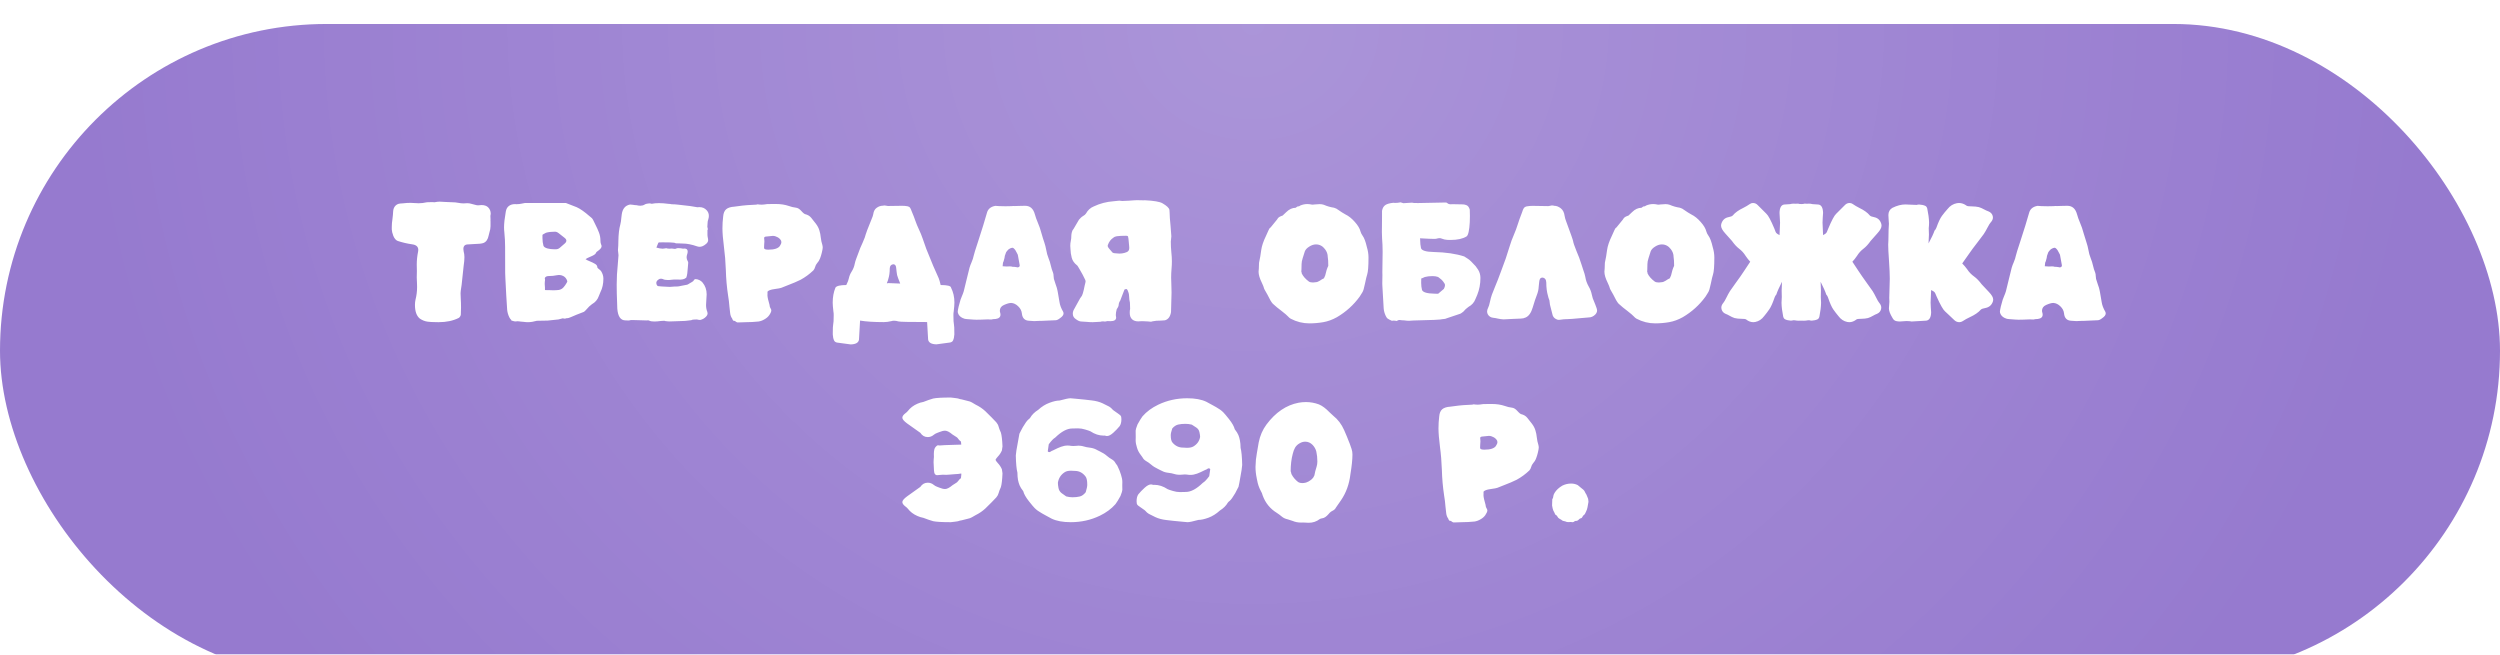
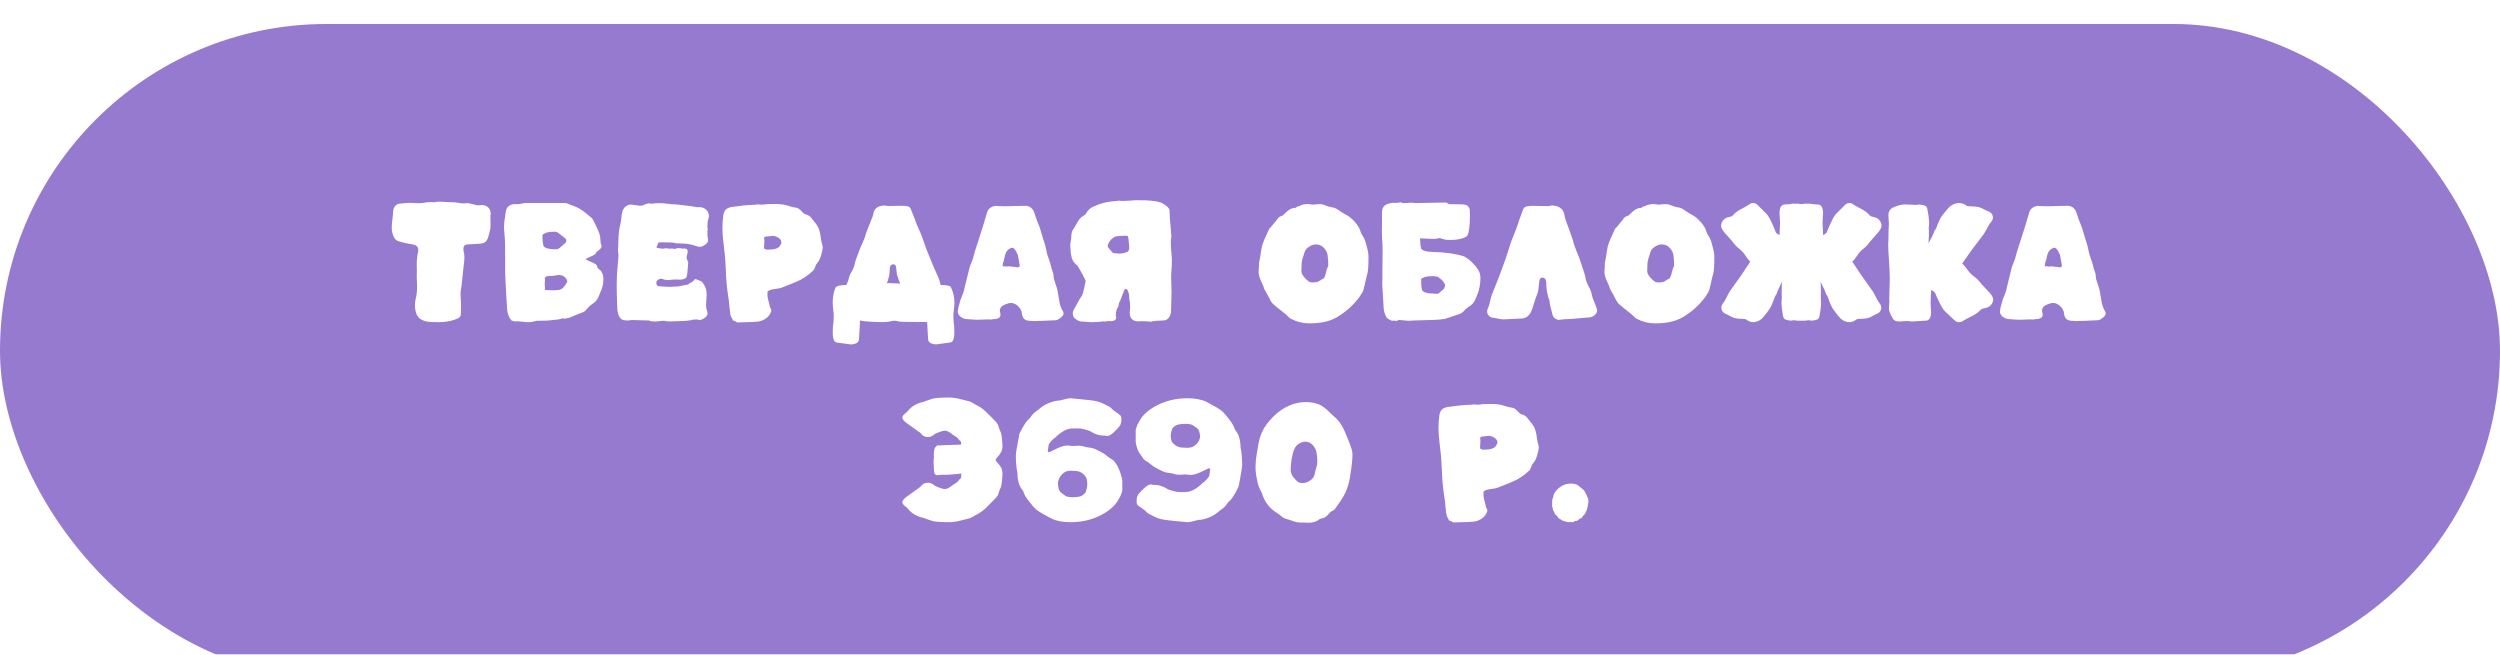
<svg xmlns="http://www.w3.org/2000/svg" width="275" height="72" viewBox="0 0 275 72" fill="none">
  <g filter="url(#filter0_i_73_406)">
    <rect width="275" height="71.882" rx="35.941" fill="#967ACF" />
-     <rect width="275" height="71.882" rx="35.941" fill="url(#paint0_radial_73_406)" fill-opacity="0.2" />
  </g>
-   <path d="M48.245 35.44C48.123 35.435 47.994 35.432 47.857 35.432C47.554 35.432 47.273 35.415 47.015 35.381C46.722 35.337 46.443 35.225 46.18 35.044C45.823 34.756 45.645 34.251 45.645 33.528C45.645 33.342 45.665 33.157 45.704 32.971C45.821 32.517 45.879 32.053 45.879 31.58L45.872 31.243C45.852 31.003 45.843 30.764 45.843 30.525L45.857 29.807L45.843 29.104C45.843 28.63 45.892 28.157 45.989 27.683C46.004 27.615 46.011 27.551 46.011 27.493C46.011 27.141 45.789 26.936 45.345 26.877C44.798 26.799 44.266 26.675 43.748 26.504C43.553 26.431 43.392 26.245 43.265 25.947C43.157 25.649 43.101 25.418 43.096 25.252C43.096 25.085 43.096 24.988 43.096 24.959C43.096 24.675 43.121 24.39 43.169 24.102C43.209 23.804 43.235 23.506 43.25 23.208C43.27 22.983 43.348 22.795 43.484 22.644C43.626 22.493 43.807 22.407 44.026 22.388L44.327 22.366C44.605 22.331 44.886 22.314 45.169 22.314C45.306 22.314 45.447 22.322 45.594 22.336C45.745 22.351 45.897 22.358 46.048 22.358C46.341 22.358 46.631 22.324 46.919 22.256C46.978 22.246 47.034 22.241 47.088 22.241L47.608 22.234C47.627 22.234 47.652 22.236 47.681 22.241C47.715 22.246 47.759 22.248 47.813 22.248C47.837 22.248 47.859 22.244 47.879 22.234C48.045 22.2 48.209 22.183 48.37 22.183C48.55 22.183 48.78 22.195 49.058 22.219C49.341 22.239 49.573 22.248 49.754 22.248C49.978 22.248 50.203 22.27 50.428 22.314C50.623 22.354 50.818 22.373 51.014 22.373C51.131 22.373 51.258 22.366 51.395 22.351C51.556 22.351 51.712 22.375 51.863 22.424C51.946 22.454 52.029 22.476 52.112 22.49C52.171 22.5 52.227 22.515 52.281 22.534C52.383 22.568 52.486 22.585 52.588 22.585L52.969 22.556C53.272 22.556 53.509 22.634 53.68 22.791C53.88 22.981 53.98 23.223 53.98 23.516C53.98 23.584 53.968 23.662 53.943 23.75L53.958 24.145L53.951 24.285C53.951 24.319 53.953 24.343 53.958 24.358V24.885C53.958 25.095 53.916 25.327 53.834 25.581L53.753 25.903C53.67 26.333 53.482 26.606 53.189 26.724C53.018 26.797 52.654 26.838 52.098 26.848C51.849 26.858 51.6 26.873 51.351 26.892C51.097 26.936 50.97 27.097 50.97 27.375C50.97 27.454 50.98 27.541 50.999 27.639C51.058 27.854 51.087 28.069 51.087 28.284C51.087 28.547 51.058 28.875 50.999 29.265C50.95 29.646 50.877 30.334 50.779 31.331C50.765 31.448 50.748 31.562 50.728 31.675C50.694 31.87 50.672 32.063 50.662 32.253C50.662 32.459 50.669 32.661 50.684 32.861C50.704 33.125 50.713 33.452 50.713 33.843C50.713 34.097 50.706 34.348 50.691 34.597C50.687 34.666 50.66 34.739 50.611 34.817C50.567 34.89 50.513 34.944 50.45 34.978C49.834 35.286 49.1 35.44 48.245 35.44ZM58.081 35.44C57.92 35.44 57.757 35.427 57.591 35.403C57.478 35.388 57.366 35.378 57.254 35.373C57.21 35.369 57.164 35.361 57.115 35.352C57.066 35.342 57 35.337 56.917 35.337C56.834 35.352 56.766 35.359 56.712 35.359C56.59 35.359 56.48 35.334 56.382 35.286H56.287L56.236 35.19C56.153 35.117 56.082 35.02 56.023 34.898C55.897 34.639 55.818 34.37 55.789 34.092C55.716 33.027 55.655 31.96 55.606 30.891C55.596 30.794 55.591 30.693 55.591 30.591C55.591 30.4 55.584 30.21 55.569 30.02C55.565 29.502 55.562 28.55 55.562 27.163C55.562 26.636 55.535 26.111 55.481 25.588C55.457 25.388 55.445 25.193 55.445 25.002C55.445 24.582 55.508 24.011 55.635 23.289C55.684 22.981 55.811 22.761 56.016 22.629C56.187 22.512 56.395 22.454 56.639 22.454L56.836 22.461C57.037 22.461 57.239 22.436 57.444 22.388C57.547 22.363 57.647 22.344 57.745 22.329H62.249C62.835 22.549 63.23 22.703 63.435 22.791C63.826 22.966 64.3 23.298 64.856 23.787C64.886 23.816 64.927 23.85 64.981 23.889C65.093 23.967 65.176 24.06 65.23 24.168C65.318 24.368 65.413 24.563 65.516 24.753C65.657 25.027 65.782 25.305 65.889 25.588C65.997 25.867 66.05 26.172 66.05 26.504C66.05 26.645 66.075 26.775 66.124 26.892C66.158 26.96 66.175 27.024 66.175 27.082C66.175 27.229 66.062 27.385 65.838 27.551C65.667 27.659 65.569 27.756 65.545 27.844C65.506 27.961 65.286 28.101 64.886 28.262C64.661 28.355 64.502 28.438 64.41 28.511C64.512 28.584 64.668 28.662 64.878 28.745C65.088 28.828 65.279 28.921 65.45 29.023C65.621 29.121 65.706 29.246 65.706 29.397C65.706 29.456 65.789 29.544 65.955 29.661C66.023 29.714 66.075 29.763 66.109 29.807C66.285 30.081 66.373 30.361 66.373 30.649C66.373 31.216 66.265 31.709 66.05 32.129C65.982 32.275 65.921 32.424 65.867 32.576C65.731 32.961 65.479 33.257 65.113 33.462C64.903 33.613 64.712 33.794 64.541 34.004C64.376 34.19 64.27 34.29 64.227 34.304C63.597 34.544 63.126 34.734 62.813 34.876C62.642 34.963 62.469 35.007 62.293 35.007C62.23 35.037 62.164 35.051 62.095 35.051L61.905 35.015L61.429 35.139C60.935 35.198 60.54 35.239 60.242 35.264C60.023 35.278 59.627 35.286 59.056 35.286C58.694 35.388 58.37 35.44 58.081 35.44ZM61.172 27.419C61.314 27.415 61.443 27.366 61.56 27.273C61.741 27.107 61.924 26.948 62.11 26.797C62.237 26.689 62.3 26.582 62.3 26.475C62.3 26.367 62.234 26.262 62.102 26.16C61.883 25.994 61.666 25.823 61.451 25.647C61.314 25.54 61.18 25.486 61.048 25.486C60.652 25.486 60.323 25.525 60.059 25.603C59.8 25.735 59.671 25.815 59.671 25.845V26.204C59.671 26.492 59.708 26.77 59.781 27.039C59.834 27.166 59.983 27.263 60.227 27.331C60.452 27.39 60.687 27.419 60.931 27.419H61.172ZM60.843 31.931C61.058 31.931 61.268 31.919 61.473 31.895C61.678 31.855 61.846 31.763 61.978 31.616C62.11 31.47 62.225 31.309 62.322 31.133C62.376 31.045 62.403 30.994 62.403 30.979L62.388 30.884C62.31 30.645 62.164 30.469 61.949 30.356C61.802 30.283 61.651 30.247 61.495 30.247C61.412 30.247 61.329 30.256 61.246 30.276C60.972 30.334 60.694 30.364 60.411 30.364C60.215 30.364 60.079 30.403 60.001 30.481C59.952 30.525 59.927 30.579 59.927 30.642C59.927 30.681 59.937 30.725 59.956 30.774C59.932 30.93 59.92 31.084 59.92 31.235C59.92 31.392 59.93 31.545 59.949 31.697C59.944 31.711 59.942 31.729 59.942 31.748L59.949 31.909C60.115 31.909 60.279 31.912 60.44 31.916C60.577 31.926 60.711 31.931 60.843 31.931ZM72.693 35.308C72.415 35.347 72.176 35.366 71.976 35.366C71.736 35.366 71.556 35.337 71.434 35.278C71.375 35.249 71.319 35.234 71.265 35.234C71.231 35.234 71.199 35.239 71.17 35.249L69.866 35.212C69.739 35.208 69.612 35.205 69.485 35.205C69.383 35.205 69.283 35.222 69.185 35.256C69.043 35.247 68.914 35.242 68.797 35.242C68.269 35.242 67.972 34.815 67.903 33.96L67.881 33.272C67.852 32.617 67.837 31.96 67.837 31.301C67.837 30.569 67.876 29.834 67.955 29.097L68.035 28.071C68.035 27.979 68.025 27.888 68.006 27.8C67.986 27.707 67.977 27.622 67.977 27.544V27.493C68.006 27.17 68.02 26.846 68.02 26.519C68.035 25.747 68.106 25.142 68.233 24.702C68.291 24.468 68.328 24.229 68.343 23.984L68.394 23.574C68.482 22.954 68.787 22.595 69.31 22.498C69.402 22.498 69.502 22.507 69.61 22.527C69.751 22.556 69.888 22.571 70.02 22.571C70.166 22.61 70.303 22.629 70.43 22.629C70.606 22.629 70.76 22.59 70.892 22.512C70.94 22.473 71.019 22.441 71.126 22.417L71.207 22.402C71.275 22.383 71.346 22.373 71.419 22.373C71.507 22.373 71.597 22.388 71.69 22.417C71.919 22.368 72.186 22.344 72.488 22.344C72.801 22.344 73.152 22.371 73.543 22.424C73.65 22.424 73.765 22.439 73.887 22.468C74.117 22.468 74.349 22.483 74.583 22.512C74.842 22.537 75.289 22.588 75.923 22.666C76.392 22.754 76.656 22.798 76.714 22.798L76.927 22.783C77.264 22.783 77.535 22.9 77.74 23.135C77.896 23.306 77.974 23.508 77.974 23.743C77.974 23.86 77.955 23.984 77.915 24.116C77.862 24.248 77.835 24.38 77.835 24.512C77.835 24.668 77.825 24.822 77.806 24.973C77.84 25.037 77.857 25.115 77.857 25.207C77.857 25.256 77.845 25.293 77.82 25.317V25.815C77.82 25.923 77.832 26.03 77.857 26.138C77.881 26.24 77.894 26.333 77.894 26.416C77.894 26.567 77.82 26.704 77.674 26.826C77.532 26.948 77.4 27.034 77.278 27.082C77.161 27.127 77.059 27.148 76.971 27.148C76.883 27.148 76.793 27.134 76.7 27.105C76.099 26.895 75.572 26.79 75.118 26.79C74.927 26.79 74.734 26.782 74.539 26.768L74.473 26.775C74.376 26.775 74.275 26.75 74.173 26.702C74.002 26.672 73.577 26.658 72.898 26.658L72.481 26.665C72.457 26.67 72.432 26.692 72.408 26.731C72.388 26.77 72.354 26.853 72.305 26.98C72.261 27.107 72.227 27.192 72.203 27.236C72.486 27.314 72.706 27.354 72.862 27.354C72.969 27.354 73.077 27.341 73.184 27.317C73.218 27.307 73.255 27.302 73.294 27.302C73.372 27.336 73.489 27.354 73.645 27.354C73.719 27.354 73.804 27.349 73.902 27.339C74.034 27.363 74.129 27.375 74.188 27.375H74.253C74.322 27.375 74.393 27.351 74.466 27.302C74.515 27.297 74.564 27.295 74.612 27.295C74.778 27.295 74.954 27.314 75.14 27.354C75.193 27.344 75.242 27.339 75.286 27.339C75.525 27.339 75.645 27.449 75.645 27.669C75.645 27.766 75.626 27.871 75.586 27.983C75.547 28.096 75.528 28.203 75.528 28.306C75.528 28.442 75.564 28.574 75.638 28.701C75.682 28.765 75.704 28.831 75.704 28.899C75.679 29.08 75.665 29.26 75.66 29.441C75.65 29.656 75.63 29.868 75.601 30.078C75.572 30.288 75.533 30.444 75.484 30.547C75.376 30.635 75.257 30.693 75.125 30.723C74.993 30.747 74.905 30.759 74.861 30.759C74.71 30.759 74.571 30.754 74.444 30.745C74.307 30.75 74.192 30.752 74.1 30.752C74.022 30.752 73.941 30.759 73.858 30.774C73.746 30.794 73.611 30.803 73.455 30.803C73.226 30.803 73.043 30.767 72.906 30.693C72.832 30.669 72.759 30.657 72.686 30.657C72.588 30.657 72.496 30.693 72.408 30.767C72.266 30.869 72.195 30.986 72.195 31.118C72.195 31.177 72.207 31.24 72.232 31.309C72.276 31.406 72.322 31.46 72.371 31.47C72.425 31.48 72.471 31.484 72.51 31.484C72.579 31.484 72.649 31.492 72.723 31.506C72.796 31.516 72.876 31.521 72.964 31.521C73.126 31.521 73.265 31.528 73.382 31.543C73.504 31.553 73.604 31.558 73.682 31.558C73.824 31.558 73.99 31.545 74.18 31.521C74.288 31.516 74.358 31.514 74.393 31.514L74.429 31.521C74.581 31.516 74.754 31.489 74.949 31.44C75.144 31.392 75.359 31.35 75.594 31.316C75.677 31.282 75.765 31.233 75.857 31.169C75.955 31.101 76.048 31.047 76.136 31.008C76.224 30.964 76.299 30.886 76.363 30.774C76.392 30.725 76.443 30.701 76.517 30.701C76.648 30.701 76.797 30.742 76.963 30.825C77.09 30.894 77.193 30.974 77.271 31.067C77.579 31.433 77.732 31.87 77.732 32.378C77.728 32.583 77.715 32.791 77.696 33.001C77.676 33.181 77.666 33.364 77.666 33.55C77.666 33.828 77.713 34.082 77.806 34.312C77.825 34.365 77.835 34.416 77.835 34.465C77.835 34.597 77.772 34.727 77.644 34.853C77.478 35.024 77.271 35.139 77.022 35.198C76.9 35.193 76.778 35.173 76.656 35.139C76.514 35.149 76.397 35.154 76.304 35.154C76.211 35.154 76.124 35.176 76.04 35.22C75.84 35.244 75.682 35.264 75.564 35.278C75.452 35.293 75.381 35.3 75.352 35.3C75.176 35.3 74.908 35.31 74.546 35.33C74.19 35.349 73.899 35.359 73.675 35.359C73.514 35.359 73.345 35.344 73.169 35.315C73.135 35.295 73.094 35.286 73.045 35.286C72.952 35.286 72.835 35.293 72.693 35.308ZM81.153 35.469C81.07 35.469 80.957 35.41 80.816 35.293L80.757 35.3C80.665 35.3 80.591 35.212 80.538 35.037C80.42 34.885 80.347 34.69 80.318 34.451C80.289 34.206 80.262 33.965 80.237 33.726C80.208 33.32 80.159 32.917 80.091 32.517C79.949 31.58 79.866 30.637 79.842 29.69C79.808 28.772 79.739 27.937 79.637 27.185C79.524 26.296 79.468 25.61 79.468 25.127C79.468 24.688 79.495 24.248 79.549 23.809C79.578 23.447 79.688 23.184 79.878 23.018C80.074 22.852 80.374 22.756 80.779 22.732C80.877 22.722 81.177 22.683 81.68 22.615C81.866 22.585 82.364 22.551 83.174 22.512C83.213 22.512 83.269 22.5 83.343 22.476C83.494 22.5 83.645 22.512 83.797 22.512C83.924 22.512 84.129 22.49 84.412 22.446L85.364 22.439C85.877 22.439 86.348 22.512 86.778 22.659C87.027 22.752 87.281 22.812 87.54 22.842C87.745 22.861 87.945 22.981 88.14 23.201L88.243 23.311C88.262 23.325 88.282 23.345 88.301 23.369C88.399 23.467 88.482 23.528 88.55 23.552C88.843 23.621 89.07 23.755 89.231 23.955C89.397 24.15 89.571 24.37 89.751 24.614C89.932 24.854 90.059 25.098 90.132 25.347C90.21 25.596 90.262 25.857 90.286 26.13C90.315 26.404 90.372 26.67 90.455 26.929C90.484 27.031 90.499 27.136 90.499 27.244C90.499 27.336 90.464 27.524 90.396 27.808C90.347 28.018 90.284 28.223 90.206 28.423C90.132 28.623 90.018 28.809 89.861 28.98C89.773 29.082 89.707 29.211 89.664 29.368C89.624 29.519 89.559 29.646 89.466 29.748C89.041 30.154 88.575 30.496 88.067 30.774C87.647 30.979 87.215 31.165 86.77 31.331C86.492 31.433 86.216 31.543 85.943 31.66C85.865 31.694 85.616 31.741 85.196 31.799C84.776 31.853 84.517 31.951 84.419 32.092L84.427 32.217L84.419 32.502C84.429 32.708 84.507 33.059 84.654 33.557C84.654 33.699 84.712 33.865 84.83 34.055C84.839 34.08 84.844 34.109 84.844 34.143C84.844 34.275 84.766 34.453 84.61 34.678C84.478 34.858 84.31 35.005 84.105 35.117C83.899 35.244 83.68 35.327 83.445 35.366C82.967 35.415 82.505 35.44 82.061 35.44C81.954 35.44 81.817 35.444 81.651 35.454C81.485 35.464 81.319 35.469 81.153 35.469ZM84.515 27.463C85.169 27.463 85.591 27.329 85.782 27.061C85.894 26.895 85.95 26.753 85.95 26.636C85.95 26.582 85.943 26.533 85.928 26.489C85.845 26.323 85.713 26.191 85.533 26.094C85.357 25.996 85.186 25.947 85.02 25.947L84.932 25.955C84.717 25.979 84.5 26.001 84.28 26.02C84.129 26.03 84.053 26.086 84.053 26.189C84.053 26.223 84.058 26.262 84.068 26.306C84.078 26.394 84.082 26.482 84.082 26.57C84.082 26.672 84.075 26.775 84.061 26.877C84.051 26.926 84.046 27.044 84.046 27.229C84.046 27.268 84.051 27.302 84.061 27.331C84.1 27.419 84.251 27.463 84.515 27.463ZM97.559 31.184C97.603 31.155 97.657 31.14 97.72 31.14C97.832 31.14 98.267 31.157 99.024 31.191C98.941 30.962 98.865 30.769 98.797 30.613C98.699 30.378 98.643 30.142 98.628 29.902L98.577 29.448C98.553 29.194 98.445 29.067 98.255 29.067C98.011 29.102 97.884 29.253 97.874 29.521C97.874 29.971 97.818 30.369 97.706 30.715C97.691 30.803 97.644 30.935 97.566 31.111L97.559 31.184ZM103.47 31.352C104.217 31.357 104.598 31.453 104.612 31.638C104.861 32.127 104.986 32.673 104.986 33.279C104.986 33.489 104.959 33.826 104.905 34.29C104.886 34.358 104.876 34.48 104.876 34.656C104.876 35.203 104.896 35.549 104.935 35.696C104.964 35.789 104.979 36.15 104.979 36.78C104.964 37.053 104.915 37.278 104.832 37.454C104.783 37.561 104.681 37.634 104.524 37.673L103.008 37.878C102.447 37.864 102.142 37.685 102.093 37.344C102.049 36.558 102.012 35.918 101.983 35.425C100.01 35.425 98.963 35.403 98.841 35.359C98.65 35.305 98.484 35.278 98.343 35.278C98.24 35.278 98.145 35.293 98.057 35.322C97.769 35.395 97.488 35.432 97.215 35.432C96.145 35.432 95.276 35.376 94.607 35.264C94.578 35.781 94.539 36.477 94.49 37.351C94.441 37.693 94.136 37.871 93.575 37.886L92.059 37.681C91.902 37.642 91.8 37.566 91.751 37.454C91.668 37.283 91.619 37.06 91.605 36.787C91.605 36.157 91.619 35.796 91.648 35.703C91.688 35.557 91.707 35.21 91.707 34.663C91.707 34.487 91.697 34.365 91.678 34.297C91.624 33.833 91.597 33.496 91.597 33.286C91.597 32.681 91.697 32.134 91.897 31.645C92.005 31.455 92.403 31.357 93.091 31.352C93.174 31.162 93.238 31.02 93.282 30.928L93.37 30.627C93.428 30.354 93.531 30.105 93.677 29.88C93.853 29.602 93.968 29.311 94.022 29.009C94.061 28.828 94.114 28.648 94.183 28.467C94.256 28.281 94.327 28.093 94.395 27.903C94.537 27.488 94.7 27.087 94.886 26.702C95.091 26.238 95.203 25.938 95.223 25.801C95.223 25.742 95.452 25.146 95.911 24.014C95.98 23.867 96.028 23.716 96.058 23.56C96.102 23.237 96.228 23.003 96.439 22.856C96.653 22.705 96.871 22.629 97.09 22.629C97.159 22.61 97.227 22.6 97.295 22.6C97.359 22.6 97.425 22.61 97.493 22.629C97.566 22.649 97.625 22.659 97.669 22.659C98.548 22.644 99.07 22.637 99.236 22.637C99.432 22.637 99.627 22.654 99.822 22.688C99.954 22.712 100.049 22.769 100.108 22.856C100.167 22.939 100.218 23.049 100.262 23.186C100.472 23.684 100.611 24.041 100.679 24.255C100.796 24.592 100.933 24.924 101.089 25.252C101.246 25.579 101.382 25.916 101.5 26.262C101.744 27.014 102.024 27.754 102.342 28.481C102.581 29.082 102.769 29.526 102.906 29.814C103.028 30.073 103.145 30.337 103.257 30.605C103.331 30.806 103.392 31.011 103.44 31.221C103.45 31.27 103.46 31.314 103.47 31.352ZM113.76 35.322C113.697 35.322 113.628 35.317 113.555 35.308C113.453 35.293 113.343 35.286 113.226 35.286C112.728 35.271 112.454 35 112.405 34.473C112.376 34.185 112.242 33.926 112.002 33.696C111.763 33.462 111.504 33.337 111.226 33.323C111.031 33.323 110.765 33.398 110.428 33.55C110.13 33.682 109.981 33.897 109.981 34.194C109.981 34.233 109.986 34.27 109.996 34.304C110.035 34.421 110.054 34.524 110.054 34.612C110.054 34.88 109.876 35.039 109.52 35.088C109.363 35.088 109.2 35.107 109.029 35.147C108.902 35.137 108.777 35.132 108.655 35.132C108.46 35.132 108.201 35.142 107.879 35.161L107.403 35.169C107.232 35.169 107.115 35.164 107.051 35.154C106.69 35.12 106.46 35.102 106.363 35.102C106.207 35.102 106.045 35.061 105.879 34.978C105.611 34.851 105.44 34.661 105.367 34.407C105.357 34.358 105.352 34.309 105.352 34.26C105.352 34.192 105.362 34.123 105.381 34.055C105.381 33.972 105.474 33.608 105.66 32.964C105.708 32.822 105.762 32.685 105.821 32.554C105.894 32.388 105.958 32.217 106.011 32.041C106.119 31.621 106.221 31.201 106.319 30.781C106.421 30.337 106.531 29.893 106.648 29.448C106.707 29.253 106.778 29.062 106.861 28.877C106.988 28.579 107.068 28.332 107.103 28.137C107.137 27.966 107.3 27.439 107.593 26.555C108.013 25.271 108.333 24.236 108.553 23.45C108.66 23 108.973 22.732 109.49 22.644C109.578 22.644 109.72 22.654 109.915 22.673L110.589 22.688L111.021 22.681C111.114 22.681 111.199 22.678 111.277 22.673C111.36 22.664 111.426 22.659 111.475 22.659L111.622 22.666C111.685 22.666 111.844 22.661 112.098 22.651C112.352 22.642 112.574 22.637 112.764 22.637C113.306 22.637 113.663 22.947 113.833 23.567C113.917 23.87 114.021 24.168 114.148 24.46C114.31 24.822 114.458 25.259 114.595 25.771C114.678 26.074 114.771 26.372 114.874 26.665C114.966 26.939 115.037 27.214 115.086 27.493C115.14 27.815 115.223 28.115 115.335 28.394C115.447 28.667 115.533 28.94 115.591 29.214C115.65 29.482 115.73 29.741 115.833 29.99C115.872 30.098 115.892 30.215 115.892 30.342C115.896 30.469 115.909 30.581 115.928 30.679C115.987 30.879 116.05 31.077 116.119 31.272C116.226 31.56 116.292 31.78 116.316 31.931C116.321 31.99 116.336 32.063 116.36 32.151C116.434 32.522 116.495 32.878 116.543 33.22C116.592 33.562 116.727 33.919 116.946 34.29C116.976 34.353 116.99 34.416 116.99 34.48C116.99 34.651 116.861 34.824 116.602 35C116.412 35.151 116.248 35.227 116.111 35.227C116.014 35.227 115.789 35.237 115.438 35.256C115.086 35.281 114.815 35.293 114.625 35.293C114.463 35.293 114.334 35.295 114.236 35.3C114.051 35.315 113.892 35.322 113.76 35.322ZM111.907 29.412C112.083 29.412 112.171 29.336 112.171 29.185C112.171 29.15 112.166 29.126 112.156 29.111L111.958 28.02L111.841 27.793C111.758 27.598 111.646 27.436 111.504 27.31C111.451 27.27 111.402 27.251 111.358 27.251C111.27 27.251 111.141 27.302 110.97 27.405C110.936 27.444 110.901 27.478 110.867 27.507C110.857 27.517 110.848 27.529 110.838 27.544C110.828 27.559 110.813 27.571 110.794 27.581C110.687 27.712 110.633 27.805 110.633 27.859L110.53 28.145C110.53 28.247 110.484 28.452 110.391 28.76C110.337 28.814 110.303 28.989 110.289 29.287C110.44 29.307 110.589 29.316 110.735 29.316L111.08 29.302C111.207 29.302 111.302 29.316 111.365 29.346C111.526 29.346 111.68 29.36 111.827 29.39C111.846 29.404 111.873 29.412 111.907 29.412ZM120.191 35.44C119.986 35.44 119.756 35.427 119.502 35.403C119.249 35.378 119.061 35.366 118.938 35.366C118.777 35.366 118.584 35.283 118.36 35.117C118.125 34.971 118.008 34.768 118.008 34.509C118.008 34.329 118.062 34.153 118.169 33.982C118.301 33.757 118.448 33.491 118.609 33.184C118.77 32.876 118.88 32.695 118.938 32.642C119.051 32.539 119.178 32.122 119.319 31.389C119.383 31.155 119.415 31.003 119.415 30.935C119.415 30.886 119.405 30.842 119.385 30.803C119.2 30.403 118.992 30.012 118.763 29.631C118.606 29.358 118.519 29.216 118.499 29.206C118.484 29.197 118.472 29.187 118.462 29.177C118.165 28.943 117.974 28.669 117.891 28.357C117.808 28.044 117.762 27.722 117.752 27.39L117.73 27.053C117.73 26.853 117.75 26.668 117.789 26.497C117.828 26.321 117.847 26.128 117.847 25.918C117.847 25.815 117.867 25.689 117.906 25.537C117.945 25.381 118.006 25.264 118.089 25.186L118.587 24.336C118.621 24.238 118.724 24.109 118.895 23.948C118.958 23.884 119.048 23.816 119.166 23.743C119.297 23.674 119.395 23.589 119.458 23.486C119.664 23.115 119.947 22.856 120.308 22.71C120.997 22.383 121.722 22.192 122.483 22.139C122.811 22.095 123.023 22.073 123.121 22.073L123.179 22.08C123.267 22.1 123.355 22.109 123.443 22.109C123.912 22.095 124.378 22.068 124.842 22.029C124.9 22.024 124.993 22.021 125.12 22.021C125.286 22.021 125.508 22.026 125.787 22.036L125.94 22.029C126.927 22.078 127.569 22.188 127.867 22.358C128.345 22.637 128.602 22.878 128.636 23.084C128.65 23.176 128.658 23.281 128.658 23.398C128.658 23.696 128.694 24.206 128.768 24.929C128.821 25.549 128.848 25.903 128.848 25.991C128.848 26.089 128.838 26.186 128.819 26.284C128.804 26.382 128.794 26.48 128.79 26.577C128.79 26.973 128.809 27.366 128.848 27.756C128.887 28.088 128.907 28.423 128.907 28.76C128.907 29.023 128.895 29.287 128.87 29.551C128.841 29.888 128.826 30.222 128.826 30.554C128.826 30.794 128.833 31.03 128.848 31.265C128.863 31.572 128.87 31.88 128.87 32.188L128.812 34.334C128.729 34.831 128.506 35.132 128.145 35.234C128.008 35.254 127.869 35.264 127.728 35.264C127.342 35.264 127.027 35.291 126.783 35.344C126.719 35.373 126.648 35.388 126.57 35.388L126.285 35.359C126.187 35.359 126.087 35.354 125.984 35.344C125.882 35.334 125.777 35.33 125.669 35.33C125.586 35.33 125.506 35.332 125.428 35.337C125.354 35.347 125.284 35.352 125.215 35.352C124.932 35.352 124.708 35.278 124.542 35.132C124.361 34.966 124.271 34.727 124.271 34.414L124.278 34.238C124.278 34.155 124.29 34.072 124.314 33.989L124.307 33.755C124.307 33.623 124.302 33.467 124.292 33.286C124.239 33.062 124.212 32.871 124.212 32.715C124.212 32.476 124.173 32.263 124.095 32.078C124.056 31.941 124.004 31.848 123.941 31.799L123.926 31.792L123.838 31.814L123.794 31.807C123.726 31.807 123.68 31.853 123.655 31.946C123.572 32.175 123.482 32.41 123.384 32.649C123.331 32.771 123.274 32.917 123.216 33.088C123.182 33.118 123.145 33.184 123.106 33.286C123.072 33.389 123.055 33.467 123.055 33.52C123.055 33.652 122.984 33.813 122.842 34.004C122.774 34.248 122.74 34.463 122.74 34.648L122.747 34.736C122.767 34.805 122.776 34.868 122.776 34.927C122.776 35.195 122.564 35.33 122.139 35.33L121.919 35.322L121.854 35.315C121.8 35.315 121.746 35.325 121.692 35.344C121.639 35.364 121.59 35.373 121.546 35.373C121.526 35.373 121.495 35.369 121.451 35.359C121.412 35.354 121.363 35.352 121.304 35.352C121.211 35.352 121.126 35.366 121.048 35.395C120.633 35.425 120.347 35.44 120.191 35.44ZM123.128 27.895C123.323 27.895 123.509 27.871 123.685 27.822C123.909 27.764 124.048 27.695 124.102 27.617C124.18 27.549 124.219 27.427 124.219 27.251C124.219 27.188 124.214 27.117 124.205 27.039C124.156 26.345 124.104 25.989 124.051 25.969C124.002 25.945 123.938 25.933 123.86 25.933C123.45 25.933 123.116 25.95 122.857 25.984C122.701 26.003 122.566 26.062 122.454 26.16C122.19 26.331 121.995 26.589 121.868 26.936C121.854 26.965 121.846 26.997 121.846 27.031L121.854 27.097C121.858 27.18 122.034 27.41 122.381 27.786C122.454 27.839 122.579 27.866 122.754 27.866C122.886 27.886 123.011 27.895 123.128 27.895ZM144.024 35.571C143.311 35.571 142.63 35.4 141.98 35.059C141.868 34.995 141.766 34.91 141.673 34.802C141.58 34.695 141.346 34.495 140.97 34.202C140.633 33.953 140.311 33.687 140.003 33.403C139.852 33.242 139.656 32.91 139.417 32.407C139.256 32.105 139.166 31.946 139.146 31.931C139.126 31.916 139.1 31.865 139.065 31.777C139.012 31.577 138.924 31.352 138.802 31.104C138.562 30.62 138.443 30.215 138.443 29.888C138.443 29.775 138.453 29.658 138.472 29.536L138.494 28.906C138.597 28.442 138.677 27.974 138.736 27.5C138.794 27.065 138.97 26.545 139.263 25.94C139.356 25.745 139.444 25.549 139.527 25.354C139.581 25.198 139.661 25.085 139.769 25.017L140.479 24.145C140.542 24.014 140.628 23.919 140.735 23.86C140.843 23.801 140.96 23.752 141.087 23.713C141.263 23.557 141.397 23.43 141.49 23.332C141.812 23.015 142.156 22.856 142.522 22.856L142.713 22.717C142.845 22.717 142.945 22.683 143.013 22.615C143.277 22.502 143.541 22.446 143.804 22.446C143.965 22.446 144.129 22.466 144.295 22.505L144.419 22.512C144.478 22.512 144.539 22.505 144.603 22.49C144.686 22.476 144.874 22.463 145.167 22.454C145.328 22.454 145.479 22.478 145.621 22.527C145.977 22.683 146.351 22.791 146.741 22.849C146.912 22.893 147.081 22.981 147.247 23.113C147.315 23.162 147.383 23.208 147.452 23.252C147.52 23.296 147.583 23.337 147.642 23.377C147.759 23.455 147.879 23.525 148.001 23.589C148.357 23.76 148.702 24.036 149.034 24.416C149.371 24.793 149.578 25.142 149.656 25.464C149.7 25.62 149.773 25.769 149.876 25.911C150.062 26.16 150.223 26.587 150.359 27.192C150.477 27.578 150.535 27.959 150.535 28.335C150.535 29.287 150.486 29.907 150.389 30.195C150.33 30.366 150.25 30.703 150.147 31.206C150.049 31.709 149.952 32.029 149.854 32.166C149.805 32.239 149.761 32.31 149.722 32.378C149.673 32.466 149.62 32.551 149.561 32.634C148.892 33.552 148.06 34.304 147.063 34.89C146.565 35.169 146.062 35.352 145.555 35.44C145.047 35.527 144.537 35.571 144.024 35.571ZM144.434 31.074L144.712 31.045C144.864 31.04 145.02 30.984 145.181 30.877C145.342 30.764 145.494 30.676 145.635 30.613L145.774 30.298C145.862 29.873 145.975 29.521 146.111 29.243C146.111 28.799 146.092 28.472 146.053 28.262C146.053 27.959 145.953 27.676 145.752 27.412C145.489 27.061 145.157 26.885 144.756 26.885C144.517 26.885 144.271 26.965 144.017 27.127C143.768 27.283 143.606 27.456 143.533 27.646C143.47 27.812 143.392 28.059 143.299 28.386C143.216 28.64 143.174 28.86 143.174 29.045C143.174 29.226 143.169 29.426 143.16 29.646C143.15 29.744 143.145 29.822 143.145 29.88C143.174 29.924 143.189 29.988 143.189 30.071C143.335 30.388 143.599 30.689 143.98 30.972C144.078 31.04 144.229 31.074 144.434 31.074ZM157.808 32.305C157.95 32.305 158.079 32.307 158.196 32.312C158.431 32.102 158.641 31.924 158.826 31.777C158.909 31.621 158.951 31.484 158.951 31.367C158.951 31.265 158.887 31.138 158.76 30.986C158.643 30.82 158.453 30.647 158.189 30.466C158.003 30.403 157.803 30.371 157.588 30.371C157.251 30.371 156.963 30.405 156.724 30.474C156.5 30.581 156.37 30.635 156.336 30.635L156.329 31.125C156.329 31.394 156.36 31.653 156.424 31.902C156.526 32.156 156.988 32.29 157.808 32.305ZM156.211 26.204C156.216 26.267 156.219 26.333 156.219 26.401V26.46C156.219 26.729 156.25 27.012 156.314 27.31C156.417 27.568 156.878 27.705 157.698 27.72C159.036 27.749 160.159 27.913 161.067 28.21C161.17 28.284 161.307 28.372 161.478 28.474C161.648 28.577 161.929 28.845 162.32 29.28L162.598 29.675C162.764 29.944 162.847 30.244 162.847 30.576C162.847 31.235 162.73 31.855 162.496 32.437C162.427 32.583 162.364 32.732 162.305 32.883C162.164 33.264 161.907 33.555 161.536 33.755C161.326 33.901 161.133 34.08 160.958 34.29C160.787 34.421 160.679 34.495 160.635 34.509L159.214 34.985C159.053 35.063 158.89 35.102 158.724 35.102H158.694C158.548 35.166 157.466 35.217 155.45 35.256C155.293 35.276 155.142 35.286 154.996 35.286C154.81 35.286 154.637 35.271 154.476 35.242C154.314 35.242 154.144 35.227 153.963 35.198H153.926C153.833 35.198 153.741 35.234 153.648 35.308C153.604 35.303 153.558 35.295 153.509 35.286C153.46 35.276 153.394 35.269 153.311 35.264C153.228 35.278 153.16 35.286 153.106 35.286C152.925 35.212 152.767 35.129 152.63 35.037C152.547 34.963 152.479 34.863 152.425 34.736C152.303 34.477 152.229 34.209 152.205 33.931C152.151 32.915 152.105 32.114 152.066 31.528C152.056 31.431 152.051 31.331 152.051 31.228C152.061 30.823 152.066 30.503 152.066 30.269L152.059 29.924C152.059 29.407 152.068 28.699 152.088 27.8V27.639C152.088 27.166 152.068 26.694 152.029 26.226C152.015 26.094 152.007 25.855 152.007 25.508L152.015 24.907C152.02 24.629 152.022 24.282 152.022 23.867V23.193C152.076 22.886 152.205 22.669 152.41 22.541C152.586 22.429 152.869 22.351 153.26 22.307L153.458 22.322C153.658 22.322 153.86 22.3 154.065 22.256C154.168 22.28 154.268 22.312 154.366 22.351L155.325 22.293L155.538 22.329H155.875L155.933 22.344C155.948 22.339 155.962 22.336 155.977 22.336C157.535 22.297 158.504 22.278 158.885 22.278C158.963 22.278 159.021 22.278 159.061 22.278C159.1 22.278 159.136 22.293 159.17 22.322C159.278 22.415 159.385 22.463 159.493 22.468H159.603C159.681 22.468 159.756 22.466 159.83 22.461C160.45 22.466 160.818 22.473 160.936 22.483C161.053 22.488 161.18 22.517 161.316 22.571C161.482 22.639 161.602 22.803 161.675 23.061C161.685 23.291 161.69 23.52 161.69 23.75C161.69 23.98 161.685 24.209 161.675 24.439C161.626 25.347 161.509 25.869 161.324 26.006C160.899 26.265 160.318 26.394 159.581 26.394L159.207 26.387C159.007 26.377 158.802 26.331 158.592 26.248C158.523 26.213 158.445 26.196 158.357 26.196C158.26 26.196 158.145 26.216 158.013 26.255C157.979 26.27 157.881 26.277 157.72 26.277C157.447 26.277 156.983 26.257 156.329 26.218L156.211 26.204ZM170.735 22.6C170.813 22.6 170.889 22.612 170.962 22.637C171.211 22.637 171.453 22.73 171.688 22.915C171.922 23.096 172.063 23.381 172.112 23.772C172.146 23.967 172.2 24.155 172.273 24.336C172.786 25.723 173.042 26.453 173.042 26.526C173.062 26.692 173.187 27.058 173.416 27.625C173.626 28.098 173.809 28.589 173.965 29.097C174.039 29.336 174.114 29.568 174.192 29.793C174.275 30.012 174.339 30.234 174.383 30.459C174.441 30.83 174.568 31.186 174.764 31.528C174.925 31.802 175.04 32.107 175.108 32.444L175.203 32.81C175.262 32.952 175.354 33.181 175.481 33.498C175.613 33.816 175.679 34.038 175.679 34.165C175.679 34.302 175.618 34.441 175.496 34.583C175.281 34.807 175.032 34.919 174.749 34.919C174.661 34.919 174.319 34.949 173.724 35.007C173.128 35.066 172.708 35.098 172.464 35.102C172.166 35.102 171.871 35.127 171.578 35.176L171.475 35.183C171.338 35.183 171.204 35.137 171.072 35.044C170.94 34.951 170.848 34.831 170.794 34.685L170.494 33.513L170.435 33.037C170.347 32.817 170.296 32.656 170.281 32.554C170.154 32.124 170.091 31.633 170.091 31.081C170.081 30.754 169.942 30.571 169.673 30.532C169.458 30.532 169.339 30.686 169.314 30.994L169.256 31.55C169.241 31.843 169.178 32.134 169.065 32.422C168.929 32.759 168.775 33.22 168.604 33.806C168.433 34.392 168.177 34.763 167.835 34.919C167.659 35.002 167.479 35.044 167.293 35.044C167.112 35.044 166.812 35.056 166.392 35.081C165.977 35.105 165.645 35.122 165.396 35.132C165.181 35.122 164.969 35.093 164.759 35.044C164.588 35 164.419 34.971 164.253 34.956C163.99 34.927 163.794 34.805 163.667 34.59C163.609 34.487 163.58 34.38 163.58 34.268C163.58 34.141 163.616 34.006 163.689 33.865C163.758 33.748 163.829 33.516 163.902 33.169C163.956 32.91 164.024 32.659 164.107 32.415C164.229 32.087 164.358 31.763 164.495 31.44C164.646 31.094 164.856 30.552 165.125 29.814C165.477 28.921 165.789 28.013 166.062 27.09C166.189 26.665 166.341 26.252 166.517 25.852C166.692 25.447 166.844 25.039 166.971 24.629C167.049 24.365 167.205 23.931 167.439 23.325C167.488 23.154 167.544 23.018 167.608 22.915C167.676 22.808 167.784 22.737 167.93 22.703C168.145 22.664 168.362 22.644 168.582 22.644C168.763 22.644 169.341 22.654 170.318 22.673C170.372 22.673 170.438 22.661 170.516 22.637C170.594 22.612 170.667 22.6 170.735 22.6ZM182.066 35.571C181.353 35.571 180.672 35.4 180.022 35.059C179.91 34.995 179.808 34.91 179.715 34.802C179.622 34.695 179.388 34.495 179.012 34.202C178.675 33.953 178.353 33.687 178.045 33.403C177.894 33.242 177.698 32.91 177.459 32.407C177.298 32.105 177.208 31.946 177.188 31.931C177.168 31.916 177.142 31.865 177.107 31.777C177.054 31.577 176.966 31.352 176.844 31.104C176.604 30.62 176.485 30.215 176.485 29.888C176.485 29.775 176.495 29.658 176.514 29.536L176.536 28.906C176.639 28.442 176.719 27.974 176.778 27.5C176.836 27.065 177.012 26.545 177.305 25.94C177.398 25.745 177.486 25.549 177.569 25.354C177.623 25.198 177.703 25.085 177.811 25.017L178.521 24.145C178.584 24.014 178.67 23.919 178.777 23.86C178.885 23.801 179.002 23.752 179.129 23.713C179.305 23.557 179.439 23.43 179.532 23.332C179.854 23.015 180.198 22.856 180.564 22.856L180.755 22.717C180.887 22.717 180.987 22.683 181.055 22.615C181.319 22.502 181.583 22.446 181.846 22.446C182.007 22.446 182.171 22.466 182.337 22.505L182.461 22.512C182.52 22.512 182.581 22.505 182.645 22.49C182.728 22.476 182.916 22.463 183.208 22.454C183.37 22.454 183.521 22.478 183.663 22.527C184.019 22.683 184.393 22.791 184.783 22.849C184.954 22.893 185.123 22.981 185.289 23.113C185.357 23.162 185.425 23.208 185.494 23.252C185.562 23.296 185.625 23.337 185.684 23.377C185.801 23.455 185.921 23.525 186.043 23.589C186.399 23.76 186.744 24.036 187.076 24.416C187.413 24.793 187.62 25.142 187.698 25.464C187.742 25.62 187.815 25.769 187.918 25.911C188.104 26.16 188.265 26.587 188.401 27.192C188.519 27.578 188.577 27.959 188.577 28.335C188.577 29.287 188.528 29.907 188.431 30.195C188.372 30.366 188.292 30.703 188.189 31.206C188.091 31.709 187.994 32.029 187.896 32.166C187.847 32.239 187.803 32.31 187.764 32.378C187.715 32.466 187.662 32.551 187.603 32.634C186.934 33.552 186.102 34.304 185.105 34.89C184.607 35.169 184.104 35.352 183.597 35.44C183.089 35.527 182.579 35.571 182.066 35.571ZM182.476 31.074L182.754 31.045C182.906 31.04 183.062 30.984 183.223 30.877C183.384 30.764 183.536 30.676 183.677 30.613L183.816 30.298C183.904 29.873 184.017 29.521 184.153 29.243C184.153 28.799 184.134 28.472 184.095 28.262C184.095 27.959 183.995 27.676 183.794 27.412C183.531 27.061 183.199 26.885 182.798 26.885C182.559 26.885 182.312 26.965 182.059 27.127C181.81 27.283 181.648 27.456 181.575 27.646C181.512 27.812 181.434 28.059 181.341 28.386C181.258 28.64 181.216 28.86 181.216 29.045C181.216 29.226 181.211 29.426 181.202 29.646C181.192 29.744 181.187 29.822 181.187 29.88C181.216 29.924 181.231 29.988 181.231 30.071C181.377 30.388 181.641 30.689 182.022 30.972C182.12 31.04 182.271 31.074 182.476 31.074ZM198.853 35.234C198.711 35.264 198.57 35.278 198.428 35.278C198.36 35.278 198.265 35.276 198.143 35.271C198.021 35.276 197.925 35.278 197.857 35.278C197.715 35.278 197.574 35.264 197.432 35.234C197.374 35.234 197.315 35.232 197.256 35.227C197.168 35.256 197.081 35.271 196.993 35.271C196.744 35.256 196.534 35.208 196.363 35.124C196.26 35.076 196.189 34.973 196.15 34.817C196.038 34.265 195.977 33.765 195.967 33.315C195.967 33.101 195.977 32.883 195.997 32.664L195.982 31.96C195.982 31.77 195.992 31.511 196.011 31.184L196.019 30.994C195.706 31.609 195.499 32.078 195.396 32.4C195.313 32.483 195.25 32.59 195.206 32.722C195 33.328 194.808 33.76 194.627 34.019C194.451 34.277 194.261 34.529 194.056 34.773C193.797 35.124 193.472 35.339 193.082 35.417C193.008 35.432 192.935 35.44 192.862 35.44C192.588 35.44 192.325 35.339 192.071 35.139C192.012 35.09 191.827 35.066 191.514 35.066C191.27 35.066 191.033 35.039 190.804 34.985C190.613 34.922 190.428 34.836 190.247 34.729C190.105 34.646 189.959 34.575 189.808 34.517C189.578 34.419 189.432 34.251 189.368 34.011C189.354 33.953 189.346 33.897 189.346 33.843C189.346 33.662 189.419 33.486 189.566 33.315C189.644 33.232 189.764 33.027 189.925 32.7C190.037 32.466 190.162 32.239 190.298 32.019C190.489 31.736 190.682 31.462 190.877 31.199C191.077 30.93 191.27 30.662 191.456 30.393C191.592 30.188 191.729 29.985 191.866 29.785C192.09 29.453 192.31 29.121 192.525 28.789C192.349 28.604 192.181 28.391 192.02 28.152C191.829 27.839 191.583 27.568 191.28 27.339C191.036 27.153 190.779 26.873 190.511 26.497C190.315 26.272 190.066 25.994 189.764 25.662C189.466 25.33 189.317 25.051 189.317 24.827C189.317 24.753 189.329 24.675 189.354 24.592C189.48 24.202 189.737 23.967 190.123 23.889C190.372 23.845 190.533 23.782 190.606 23.699C190.855 23.396 191.238 23.12 191.756 22.871C192.01 22.744 192.254 22.6 192.488 22.439C192.591 22.366 192.703 22.329 192.825 22.329C193.03 22.329 193.206 22.407 193.353 22.564C193.528 22.749 193.709 22.93 193.895 23.105C194.031 23.237 194.168 23.374 194.305 23.516C194.505 23.691 194.798 24.238 195.184 25.156C195.228 25.264 195.271 25.378 195.315 25.5C195.364 25.623 195.481 25.727 195.667 25.815L195.748 25.867C195.787 25.164 195.806 24.705 195.806 24.49C195.806 24.309 195.796 24.131 195.777 23.955C195.762 23.774 195.752 23.594 195.748 23.413C195.762 22.852 195.931 22.546 196.253 22.498C196.502 22.478 196.722 22.463 196.912 22.454C197.044 22.419 197.168 22.402 197.286 22.402C197.349 22.402 197.42 22.405 197.498 22.41C197.63 22.405 197.725 22.402 197.784 22.402C197.833 22.402 197.872 22.412 197.901 22.432C197.989 22.441 198.069 22.446 198.143 22.446C198.216 22.446 198.296 22.441 198.384 22.432C198.414 22.412 198.453 22.402 198.501 22.402C198.56 22.402 198.655 22.405 198.787 22.41C198.865 22.405 198.936 22.402 199 22.402C199.117 22.402 199.241 22.419 199.373 22.454C199.563 22.463 199.783 22.478 200.032 22.498C200.354 22.546 200.523 22.852 200.538 23.413C200.533 23.594 200.521 23.774 200.501 23.955C200.486 24.131 200.479 24.309 200.479 24.49C200.479 24.705 200.499 25.164 200.538 25.867L200.618 25.815C200.804 25.727 200.918 25.623 200.962 25.5C201.011 25.378 201.058 25.264 201.102 25.156C201.487 24.238 201.78 23.691 201.98 23.516C202.117 23.374 202.254 23.237 202.391 23.105C202.576 22.93 202.757 22.749 202.933 22.564C203.079 22.407 203.255 22.329 203.46 22.329C203.582 22.329 203.694 22.366 203.797 22.439C204.031 22.6 204.275 22.744 204.529 22.871C205.047 23.12 205.43 23.396 205.679 23.699C205.752 23.782 205.914 23.845 206.163 23.889C206.548 23.967 206.805 24.202 206.932 24.592C206.956 24.675 206.968 24.753 206.968 24.827C206.968 25.051 206.817 25.33 206.514 25.662C206.216 25.994 205.97 26.272 205.774 26.497C205.506 26.873 205.25 27.153 205.005 27.339C204.703 27.568 204.456 27.839 204.266 28.152C204.104 28.391 203.936 28.604 203.76 28.789C203.975 29.121 204.195 29.453 204.419 29.785C204.556 29.985 204.693 30.188 204.83 30.393C205.015 30.662 205.206 30.93 205.401 31.199C205.601 31.462 205.796 31.736 205.987 32.019C206.124 32.239 206.248 32.466 206.36 32.7C206.521 33.027 206.641 33.232 206.719 33.315C206.866 33.486 206.939 33.662 206.939 33.843C206.939 33.897 206.932 33.953 206.917 34.011C206.854 34.251 206.707 34.419 206.478 34.517C206.326 34.575 206.18 34.646 206.038 34.729C205.857 34.836 205.672 34.922 205.481 34.985C205.252 35.039 205.015 35.066 204.771 35.066C204.458 35.066 204.273 35.09 204.214 35.139C203.96 35.339 203.697 35.44 203.423 35.44C203.35 35.44 203.277 35.432 203.204 35.417C202.813 35.339 202.488 35.124 202.229 34.773C202.024 34.529 201.832 34.277 201.651 34.019C201.475 33.76 201.285 33.328 201.08 32.722C201.036 32.59 200.972 32.483 200.889 32.4C200.787 32.078 200.579 31.609 200.267 30.994L200.274 31.184C200.293 31.511 200.303 31.77 200.303 31.96L200.289 32.664C200.308 32.883 200.318 33.101 200.318 33.315C200.308 33.765 200.247 34.265 200.135 34.817C200.096 34.973 200.027 35.076 199.93 35.124C199.754 35.208 199.542 35.256 199.292 35.271C199.205 35.271 199.117 35.256 199.029 35.227C198.97 35.232 198.912 35.234 198.853 35.234ZM215.53 35.44C215.311 35.44 215.123 35.361 214.966 35.205C214.781 35.02 214.59 34.839 214.395 34.663C214.249 34.531 214.102 34.395 213.956 34.253C213.746 34.077 213.436 33.53 213.025 32.612C212.981 32.505 212.933 32.39 212.879 32.268C212.83 32.146 212.708 32.041 212.513 31.953L212.425 31.902C212.386 32.605 212.366 33.064 212.366 33.279C212.366 33.459 212.374 33.64 212.388 33.821C212.408 33.997 212.42 34.175 212.425 34.355C212.41 34.917 212.232 35.222 211.89 35.271C210.992 35.334 210.45 35.366 210.264 35.366C210.215 35.366 210.174 35.356 210.14 35.337C209.974 35.322 209.834 35.315 209.722 35.315C209.605 35.315 209.49 35.322 209.378 35.337C209.222 35.356 209.087 35.366 208.975 35.366C208.848 35.366 208.711 35.349 208.565 35.315C208.394 35.271 208.262 35.154 208.169 34.963C207.911 34.544 207.781 34.194 207.781 33.916C207.815 33.472 207.833 33.23 207.833 33.191C207.833 33.108 207.83 33.032 207.825 32.964C207.82 32.891 207.818 32.822 207.818 32.759C207.818 32.461 207.83 32.034 207.854 31.477C207.869 31.106 207.876 30.832 207.876 30.657C207.876 30.188 207.847 29.524 207.789 28.665C207.73 27.854 207.701 27.268 207.701 26.907C207.701 26.76 207.708 26.614 207.723 26.467C207.723 25.901 207.73 25.5 207.745 25.266C207.769 24.905 207.781 24.688 207.781 24.614C207.776 24.477 207.767 24.338 207.752 24.197C207.732 24.011 207.723 23.828 207.723 23.648C207.728 23.291 207.874 23.03 208.162 22.864C208.665 22.615 209.139 22.49 209.583 22.49C209.793 22.49 210.208 22.507 210.828 22.541C210.921 22.512 211.014 22.498 211.106 22.498C211.37 22.512 211.595 22.561 211.78 22.644C211.888 22.693 211.961 22.795 212 22.952C212.117 23.503 212.183 24.004 212.198 24.453C212.198 24.668 212.186 24.885 212.161 25.105L212.183 25.808C212.183 25.998 212.171 26.257 212.146 26.584L212.139 26.775C212.471 26.16 212.691 25.691 212.798 25.369C212.886 25.286 212.955 25.178 213.003 25.046C213.218 24.441 213.421 24.009 213.611 23.75C213.802 23.491 214.007 23.24 214.227 22.996C214.5 22.644 214.844 22.429 215.259 22.351C215.337 22.336 215.413 22.329 215.486 22.329C215.779 22.329 216.06 22.429 216.329 22.629C216.392 22.678 216.59 22.703 216.922 22.703C217.181 22.703 217.432 22.73 217.676 22.783C217.876 22.847 218.072 22.932 218.262 23.04C218.414 23.123 218.57 23.193 218.731 23.252C218.975 23.35 219.131 23.518 219.2 23.757C219.214 23.816 219.222 23.872 219.222 23.926C219.222 24.106 219.144 24.282 218.987 24.453C218.904 24.536 218.777 24.741 218.606 25.068C218.489 25.303 218.357 25.53 218.211 25.75C218.006 26.033 217.798 26.309 217.588 26.577C217.378 26.841 217.176 27.107 216.98 27.375C216.839 27.581 216.695 27.783 216.548 27.983C216.309 28.315 216.075 28.648 215.845 28.98C216.031 29.165 216.211 29.377 216.387 29.617C216.587 29.929 216.849 30.2 217.171 30.43C217.43 30.615 217.701 30.896 217.984 31.272C218.189 31.497 218.45 31.775 218.768 32.107C219.09 32.439 219.251 32.717 219.251 32.942C219.251 33.015 219.239 33.093 219.214 33.176C219.078 33.567 218.804 33.801 218.394 33.879C218.13 33.923 217.959 33.987 217.881 34.07C217.618 34.373 217.212 34.648 216.666 34.898C216.392 35.024 216.133 35.169 215.889 35.33C215.777 35.403 215.657 35.44 215.53 35.44ZM228.399 35.322C228.335 35.322 228.267 35.317 228.194 35.308C228.091 35.293 227.981 35.286 227.864 35.286C227.366 35.271 227.093 35 227.044 34.473C227.015 34.185 226.88 33.926 226.641 33.696C226.402 33.462 226.143 33.337 225.865 33.323C225.669 33.323 225.403 33.398 225.066 33.55C224.769 33.682 224.62 33.897 224.62 34.194C224.62 34.233 224.625 34.27 224.634 34.304C224.673 34.421 224.693 34.524 224.693 34.612C224.693 34.88 224.515 35.039 224.158 35.088C224.002 35.088 223.838 35.107 223.667 35.147C223.541 35.137 223.416 35.132 223.294 35.132C223.099 35.132 222.84 35.142 222.518 35.161L222.042 35.169C221.871 35.169 221.753 35.164 221.69 35.154C221.329 35.12 221.099 35.102 221.001 35.102C220.845 35.102 220.684 35.061 220.518 34.978C220.25 34.851 220.079 34.661 220.005 34.407C219.996 34.358 219.991 34.309 219.991 34.26C219.991 34.192 220 34.123 220.02 34.055C220.02 33.972 220.113 33.608 220.298 32.964C220.347 32.822 220.401 32.685 220.459 32.554C220.533 32.388 220.596 32.217 220.65 32.041C220.757 31.621 220.86 31.201 220.958 30.781C221.06 30.337 221.17 29.893 221.287 29.448C221.346 29.253 221.417 29.062 221.5 28.877C221.626 28.579 221.707 28.332 221.741 28.137C221.775 27.966 221.939 27.439 222.232 26.555C222.652 25.271 222.972 24.236 223.191 23.45C223.299 23 223.611 22.732 224.129 22.644C224.217 22.644 224.358 22.654 224.554 22.673L225.228 22.688L225.66 22.681C225.752 22.681 225.838 22.678 225.916 22.673C225.999 22.664 226.065 22.659 226.114 22.659L226.26 22.666C226.324 22.666 226.482 22.661 226.736 22.651C226.99 22.642 227.212 22.637 227.403 22.637C227.945 22.637 228.301 22.947 228.472 23.567C228.555 23.87 228.66 24.168 228.787 24.46C228.948 24.822 229.097 25.259 229.234 25.771C229.317 26.074 229.41 26.372 229.512 26.665C229.605 26.939 229.676 27.214 229.725 27.493C229.778 27.815 229.861 28.115 229.974 28.394C230.086 28.667 230.171 28.94 230.23 29.214C230.289 29.482 230.369 29.741 230.472 29.99C230.511 30.098 230.53 30.215 230.53 30.342C230.535 30.469 230.547 30.581 230.567 30.679C230.625 30.879 230.689 31.077 230.757 31.272C230.865 31.56 230.931 31.78 230.955 31.931C230.96 31.99 230.975 32.063 230.999 32.151C231.072 32.522 231.133 32.878 231.182 33.22C231.231 33.562 231.365 33.919 231.585 34.29C231.614 34.353 231.629 34.416 231.629 34.48C231.629 34.651 231.5 34.824 231.241 35C231.05 35.151 230.887 35.227 230.75 35.227C230.652 35.227 230.428 35.237 230.076 35.256C229.725 35.281 229.454 35.293 229.263 35.293C229.102 35.293 228.973 35.295 228.875 35.3C228.689 35.315 228.531 35.322 228.399 35.322ZM226.546 29.412C226.722 29.412 226.81 29.336 226.81 29.185C226.81 29.15 226.805 29.126 226.795 29.111L226.597 28.02L226.48 27.793C226.397 27.598 226.285 27.436 226.143 27.31C226.089 27.27 226.041 27.251 225.997 27.251C225.909 27.251 225.779 27.302 225.608 27.405C225.574 27.444 225.54 27.478 225.506 27.507C225.496 27.517 225.486 27.529 225.477 27.544C225.467 27.559 225.452 27.571 225.433 27.581C225.325 27.712 225.271 27.805 225.271 27.859L225.169 28.145C225.169 28.247 225.123 28.452 225.03 28.76C224.976 28.814 224.942 28.989 224.927 29.287C225.079 29.307 225.228 29.316 225.374 29.316L225.718 29.302C225.845 29.302 225.94 29.316 226.004 29.346C226.165 29.346 226.319 29.36 226.465 29.39C226.485 29.404 226.512 29.412 226.546 29.412ZM104.59 57.44C103.628 57.44 102.981 57.403 102.649 57.33C102.337 57.242 101.978 57.12 101.573 56.963C101.338 56.919 101.119 56.851 100.914 56.758C100.474 56.568 100.123 56.299 99.859 55.953C99.786 55.865 99.698 55.784 99.595 55.711C99.371 55.54 99.258 55.379 99.258 55.227C99.258 55.066 99.429 54.859 99.771 54.605C100.118 54.351 100.606 54.002 101.236 53.558C101.441 53.25 101.714 53.096 102.056 53.096C102.3 53.096 102.52 53.177 102.715 53.338C102.823 53.426 102.938 53.492 103.06 53.536C103.147 53.565 103.235 53.599 103.323 53.638C103.572 53.741 103.785 53.792 103.96 53.792C104.17 53.792 104.441 53.653 104.773 53.374C104.861 53.311 104.957 53.25 105.059 53.191C105.22 53.108 105.335 53.013 105.403 52.906C105.472 52.794 105.572 52.691 105.704 52.598C105.733 52.378 105.748 52.242 105.748 52.188L105.74 52.085C105.506 52.129 105.269 52.154 105.03 52.159C104.854 52.169 104.678 52.183 104.502 52.203C104.366 52.222 104.227 52.232 104.085 52.232C104.031 52.232 103.975 52.23 103.917 52.225C103.858 52.22 103.794 52.217 103.726 52.217C103.599 52.217 103.467 52.227 103.331 52.247H103.309C103.255 52.261 103.199 52.269 103.14 52.269C103.111 52.269 103.067 52.266 103.008 52.261C102.955 52.256 102.898 52.217 102.84 52.144C102.781 52.066 102.747 51.932 102.737 51.741L102.693 50.833C102.693 50.721 102.698 50.613 102.708 50.511C102.723 50.438 102.73 50.359 102.73 50.276L102.723 49.94C102.723 49.759 102.74 49.595 102.774 49.449C102.808 49.297 102.898 49.161 103.045 49.039C103.089 49.004 103.133 48.985 103.177 48.98C103.216 48.98 103.252 48.985 103.287 48.995C103.321 48.999 103.353 49.002 103.382 49.002C103.406 49.002 103.436 48.999 103.47 48.995C103.509 48.985 103.655 48.975 103.909 48.965C104.163 48.956 104.458 48.946 104.795 48.936C105.132 48.921 105.447 48.912 105.74 48.907L105.704 48.57C105.572 48.477 105.472 48.377 105.403 48.27C105.335 48.157 105.22 48.06 105.059 47.977C104.957 47.923 104.861 47.862 104.773 47.794C104.441 47.515 104.17 47.376 103.96 47.376C103.785 47.376 103.572 47.427 103.323 47.53C103.235 47.569 103.147 47.603 103.06 47.632C102.938 47.676 102.823 47.742 102.715 47.83C102.52 47.996 102.3 48.079 102.056 48.079C101.714 48.079 101.441 47.923 101.236 47.61C100.606 47.166 100.118 46.819 99.771 46.57C99.429 46.316 99.258 46.109 99.258 45.948C99.258 45.791 99.371 45.628 99.595 45.457C99.698 45.384 99.786 45.303 99.859 45.215C100.123 44.869 100.474 44.6 100.914 44.41C101.119 44.317 101.338 44.251 101.573 44.212C101.978 44.051 102.337 43.926 102.649 43.838C102.981 43.765 103.628 43.728 104.59 43.728C104.737 43.738 104.883 43.755 105.03 43.78C105.176 43.804 105.264 43.816 105.293 43.816C105.328 43.816 105.362 43.824 105.396 43.838C105.528 43.887 105.657 43.919 105.784 43.934C106.126 44.031 106.355 44.09 106.473 44.109C106.624 44.134 106.771 44.188 106.912 44.27C107.054 44.353 107.19 44.434 107.322 44.512C107.718 44.703 108.069 44.94 108.377 45.223C108.909 45.74 109.314 46.15 109.593 46.453C109.72 46.6 109.805 46.761 109.849 46.937C109.893 47.107 109.976 47.325 110.098 47.588C110.186 47.877 110.245 48.382 110.274 49.105C110.269 49.168 110.247 49.317 110.208 49.551C110.096 49.81 109.949 50.032 109.769 50.218C109.637 50.359 109.549 50.481 109.505 50.584C109.549 50.687 109.637 50.809 109.769 50.95C109.949 51.141 110.096 51.363 110.208 51.617C110.247 51.851 110.269 52 110.274 52.063C110.245 52.786 110.186 53.291 110.098 53.58C109.976 53.848 109.893 54.068 109.849 54.239C109.805 54.41 109.72 54.568 109.593 54.715C109.314 55.018 108.909 55.428 108.377 55.945C108.069 56.228 107.718 56.468 107.322 56.663C107.19 56.736 107.054 56.815 106.912 56.898C106.771 56.98 106.624 57.034 106.473 57.059C106.355 57.078 106.126 57.137 105.784 57.234C105.657 57.249 105.528 57.281 105.396 57.33C105.362 57.344 105.328 57.352 105.293 57.352C105.264 57.352 105.176 57.364 105.03 57.388C104.883 57.413 104.737 57.43 104.59 57.44ZM117.811 51.778C117.518 51.778 117.288 51.831 117.122 51.939C116.697 52.212 116.446 52.601 116.368 53.103C116.368 53.25 116.39 53.443 116.434 53.682C116.482 53.921 116.597 54.109 116.778 54.246C116.963 54.383 117.132 54.502 117.283 54.605C117.522 54.669 117.754 54.7 117.979 54.7C118.287 54.7 118.555 54.671 118.785 54.612C119.014 54.554 119.229 54.398 119.429 54.144C119.542 53.777 119.598 53.504 119.598 53.323C119.598 52.884 119.537 52.584 119.415 52.422C119.102 52.007 118.711 51.8 118.243 51.8C118.082 51.785 117.938 51.778 117.811 51.778ZM117.789 57.44C116.919 57.44 116.216 57.31 115.679 57.051C115.445 56.934 115.215 56.81 114.991 56.678C114.864 56.605 114.737 56.534 114.61 56.465C114.283 56.285 114.019 56.094 113.819 55.894C113.697 55.772 113.487 55.523 113.189 55.147C112.842 54.708 112.632 54.336 112.559 54.034C112.364 53.785 112.229 53.57 112.156 53.389C112.083 53.209 112.024 53.011 111.98 52.796C111.941 52.581 111.919 52.31 111.915 51.983C111.817 51.622 111.758 50.994 111.739 50.101C111.739 50.023 111.761 49.837 111.805 49.544C112.01 48.343 112.12 47.732 112.134 47.713C112.154 47.688 112.198 47.601 112.266 47.449C112.339 47.298 112.42 47.147 112.508 46.995C112.767 46.551 112.972 46.268 113.123 46.145C113.201 46.092 113.267 46.028 113.321 45.955C113.506 45.628 113.799 45.337 114.2 45.084C114.59 44.727 115.005 44.468 115.445 44.307C115.889 44.141 116.258 44.058 116.551 44.058C117.156 43.892 117.554 43.809 117.745 43.809C117.813 43.809 118.006 43.826 118.323 43.86C118.641 43.89 118.97 43.921 119.312 43.956C119.654 43.99 119.908 44.019 120.074 44.044C120.542 44.097 120.948 44.205 121.29 44.366C121.631 44.527 121.871 44.647 122.007 44.725C122.144 44.803 122.273 44.915 122.396 45.062C122.459 45.125 122.532 45.181 122.615 45.23C122.664 45.259 122.708 45.291 122.747 45.325C122.811 45.374 122.884 45.425 122.967 45.479C123.05 45.533 123.128 45.591 123.201 45.655C123.274 45.713 123.318 45.782 123.333 45.86C123.348 45.938 123.355 46.021 123.355 46.109C123.355 46.431 123.292 46.685 123.165 46.871C122.974 47.105 122.742 47.347 122.469 47.596C122.2 47.84 121.968 47.962 121.773 47.962C121.695 47.962 121.617 47.945 121.539 47.911L121.407 47.918C120.909 47.918 120.42 47.759 119.942 47.442C119.869 47.403 119.676 47.337 119.363 47.244C119.1 47.161 118.838 47.12 118.58 47.12L117.935 47.134C117.378 47.134 116.756 47.469 116.067 48.138C115.877 48.245 115.643 48.489 115.364 48.87L115.254 49.639C115.254 49.664 115.286 49.69 115.35 49.72C115.374 49.73 115.396 49.734 115.416 49.734C115.469 49.734 115.533 49.708 115.606 49.654C115.684 49.595 115.743 49.566 115.782 49.566C116.202 49.356 116.509 49.217 116.705 49.148C116.954 49.056 117.198 49.009 117.437 49.009C117.569 49.009 117.698 49.022 117.825 49.046C117.903 49.056 117.979 49.06 118.052 49.06C118.155 49.06 118.252 49.056 118.345 49.046C118.438 49.031 118.528 49.024 118.616 49.024C118.753 49.024 118.887 49.036 119.019 49.06C119.351 49.163 119.688 49.231 120.03 49.266C120.264 49.305 120.494 49.39 120.718 49.522C120.816 49.576 120.909 49.622 120.997 49.661C121.299 49.803 121.553 49.964 121.758 50.145C121.924 50.291 122.12 50.428 122.344 50.555C122.51 50.657 122.632 50.789 122.71 50.95C122.764 51.043 122.828 51.131 122.901 51.214C123.091 51.6 123.228 51.937 123.311 52.225C123.409 52.523 123.458 52.789 123.458 53.023L123.45 53.382L123.458 53.887C123.458 53.985 123.389 54.209 123.252 54.561C123.033 54.961 122.85 55.259 122.703 55.455C122.254 55.967 121.68 56.392 120.982 56.729C119.996 57.203 118.931 57.44 117.789 57.44ZM130.569 49.258C130.862 49.258 131.092 49.212 131.258 49.119C131.683 48.87 131.934 48.519 132.012 48.065C132.012 47.933 131.988 47.759 131.939 47.544C131.895 47.325 131.78 47.154 131.595 47.032C131.414 46.91 131.248 46.802 131.097 46.709C130.857 46.651 130.625 46.622 130.401 46.622C130.093 46.622 129.825 46.648 129.595 46.702C129.366 46.756 129.151 46.898 128.951 47.127C128.838 47.459 128.782 47.706 128.782 47.867C128.782 48.262 128.843 48.531 128.965 48.672C129.278 49.048 129.668 49.236 130.137 49.236C130.298 49.251 130.442 49.258 130.569 49.258ZM130.635 57.44C130.567 57.44 130.374 57.422 130.057 57.388C129.739 57.359 129.41 57.327 129.068 57.293C128.726 57.259 128.472 57.23 128.306 57.205C127.837 57.151 127.432 57.044 127.09 56.883C126.749 56.722 126.509 56.602 126.373 56.524C126.236 56.446 126.106 56.334 125.984 56.187C125.921 56.123 125.848 56.067 125.765 56.019C125.716 55.989 125.672 55.958 125.633 55.923C125.569 55.874 125.496 55.823 125.413 55.77C125.33 55.716 125.252 55.66 125.179 55.601C125.105 55.538 125.062 55.467 125.047 55.389C125.032 55.31 125.025 55.227 125.025 55.14C125.025 54.817 125.088 54.563 125.215 54.378C125.406 54.144 125.635 53.904 125.904 53.66C126.177 53.411 126.412 53.287 126.607 53.287C126.685 53.287 126.763 53.304 126.841 53.338L126.973 53.331C127.471 53.331 127.959 53.489 128.438 53.807C128.511 53.846 128.704 53.912 129.017 54.004C129.28 54.087 129.542 54.129 129.8 54.129L130.445 54.114C131.001 54.114 131.624 53.78 132.312 53.111C132.503 53.003 132.737 52.759 133.016 52.378L133.125 51.609C133.125 51.585 133.094 51.558 133.03 51.529C133.006 51.519 132.984 51.514 132.964 51.514C132.911 51.514 132.845 51.544 132.767 51.602C132.693 51.656 132.637 51.683 132.598 51.683C132.178 51.893 131.871 52.032 131.675 52.1C131.426 52.193 131.182 52.239 130.943 52.239C130.811 52.239 130.682 52.227 130.555 52.203C130.477 52.193 130.401 52.188 130.328 52.188C130.225 52.188 130.127 52.195 130.035 52.21C129.942 52.22 129.852 52.225 129.764 52.225C129.627 52.225 129.493 52.212 129.361 52.188C129.029 52.085 128.692 52.017 128.35 51.983C128.116 51.944 127.886 51.858 127.662 51.727C127.564 51.673 127.471 51.627 127.383 51.587C127.081 51.446 126.827 51.285 126.622 51.104C126.456 50.958 126.26 50.821 126.036 50.694C125.87 50.591 125.748 50.459 125.669 50.298C125.616 50.206 125.552 50.118 125.479 50.035C125.289 49.795 125.152 49.532 125.069 49.244C124.971 48.946 124.922 48.68 124.922 48.445L124.93 48.086L124.922 47.361C124.922 47.264 124.991 47.039 125.127 46.688C125.347 46.287 125.53 45.989 125.677 45.794C126.126 45.281 126.7 44.856 127.398 44.52C128.384 44.046 129.449 43.809 130.591 43.809C131.46 43.809 132.164 43.938 132.701 44.197C132.935 44.315 133.165 44.439 133.389 44.571C133.516 44.644 133.643 44.715 133.77 44.783C134.097 44.964 134.361 45.154 134.561 45.355C134.683 45.477 134.893 45.726 135.191 46.102C135.538 46.541 135.748 46.912 135.821 47.215C136.016 47.464 136.15 47.679 136.224 47.859C136.297 48.04 136.353 48.238 136.392 48.453C136.436 48.667 136.46 48.938 136.465 49.266C136.563 49.627 136.622 50.254 136.641 51.148C136.641 51.226 136.619 51.412 136.575 51.705C136.37 52.906 136.258 53.519 136.238 53.543C136.224 53.562 136.18 53.648 136.106 53.799C136.038 53.951 135.96 54.102 135.872 54.253C135.613 54.698 135.408 54.981 135.257 55.103C135.179 55.157 135.113 55.22 135.059 55.294C134.874 55.621 134.581 55.911 134.18 56.165C133.79 56.522 133.372 56.783 132.928 56.949C132.488 57.11 132.122 57.19 131.829 57.19C131.224 57.356 130.826 57.44 130.635 57.44ZM143.233 53.14C143.482 53.14 143.694 53.091 143.87 52.994L143.899 52.986C144.061 52.894 144.195 52.801 144.302 52.708C144.415 52.615 144.507 52.478 144.581 52.298C144.639 51.976 144.72 51.661 144.822 51.353C144.881 51.163 144.91 50.967 144.91 50.767C144.91 50.381 144.871 50.013 144.793 49.661C144.725 49.398 144.59 49.158 144.39 48.943C144.156 48.704 143.885 48.584 143.577 48.584C143.367 48.584 143.162 48.643 142.962 48.76C142.737 48.887 142.569 49.048 142.457 49.244C142.349 49.434 142.264 49.664 142.2 49.932C142.049 50.503 141.973 51.141 141.973 51.844C142.002 51.893 142.02 51.944 142.024 51.998C142.029 52.051 142.042 52.102 142.061 52.151C142.232 52.488 142.479 52.781 142.801 53.03C142.923 53.103 143.067 53.14 143.233 53.14ZM138.282 52.81L138.238 52.613L138.245 52.62C138.152 52.195 138.106 51.775 138.106 51.36C138.106 51.204 138.121 50.938 138.15 50.562C138.179 50.298 138.282 49.666 138.458 48.665C138.604 47.923 138.89 47.266 139.314 46.695C140.315 45.357 141.492 44.559 142.845 44.3C143.113 44.251 143.384 44.227 143.658 44.227C144.141 44.227 144.615 44.312 145.079 44.483C145.445 44.634 145.831 44.92 146.236 45.34C146.368 45.472 146.507 45.601 146.653 45.728C147.171 46.138 147.571 46.666 147.854 47.31C148.094 47.857 148.255 48.245 148.338 48.475C148.377 48.592 148.423 48.706 148.477 48.819C148.55 49.004 148.616 49.195 148.675 49.39C148.738 49.581 148.77 49.781 148.77 49.991C148.77 50.538 148.694 51.268 148.543 52.181C148.416 53.26 148.072 54.209 147.51 55.03C147.383 55.215 147.256 55.398 147.129 55.579C147.037 55.711 146.976 55.799 146.946 55.843C146.878 55.989 146.751 56.106 146.565 56.194C146.458 56.243 146.358 56.314 146.265 56.407L146.163 56.524C145.904 56.831 145.66 56.995 145.43 57.015C145.318 57.029 145.23 57.059 145.167 57.102C144.815 57.371 144.412 57.505 143.958 57.505C143.86 57.505 143.76 57.501 143.658 57.491C143.555 57.481 143.455 57.476 143.357 57.476L143.123 57.483C142.786 57.483 142.474 57.422 142.186 57.3C141.976 57.227 141.802 57.171 141.666 57.132C141.392 57.073 141.17 56.971 140.999 56.824C140.828 56.678 140.647 56.544 140.457 56.421C139.71 55.962 139.188 55.318 138.89 54.488C138.851 54.322 138.785 54.163 138.692 54.012C138.492 53.641 138.355 53.24 138.282 52.81ZM159.917 57.469C159.834 57.469 159.722 57.41 159.581 57.293L159.522 57.3C159.429 57.3 159.356 57.212 159.302 57.037C159.185 56.885 159.112 56.69 159.083 56.451C159.053 56.206 159.026 55.965 159.002 55.726C158.973 55.32 158.924 54.917 158.855 54.517C158.714 53.58 158.631 52.637 158.606 51.69C158.572 50.772 158.504 49.937 158.401 49.185C158.289 48.296 158.233 47.61 158.233 47.127C158.233 46.688 158.26 46.248 158.313 45.809C158.343 45.447 158.453 45.184 158.643 45.018C158.838 44.852 159.139 44.756 159.544 44.732C159.642 44.722 159.942 44.683 160.445 44.615C160.63 44.585 161.128 44.551 161.939 44.512C161.978 44.512 162.034 44.5 162.107 44.476C162.259 44.5 162.41 44.512 162.562 44.512C162.688 44.512 162.894 44.49 163.177 44.446L164.129 44.439C164.642 44.439 165.113 44.512 165.542 44.659C165.792 44.752 166.045 44.812 166.304 44.842C166.509 44.861 166.709 44.981 166.905 45.201L167.007 45.31C167.027 45.325 167.046 45.345 167.066 45.369C167.164 45.467 167.247 45.528 167.315 45.552C167.608 45.621 167.835 45.755 167.996 45.955C168.162 46.15 168.335 46.37 168.516 46.614C168.697 46.853 168.824 47.098 168.897 47.347C168.975 47.596 169.026 47.857 169.051 48.13C169.08 48.404 169.136 48.67 169.219 48.929C169.249 49.031 169.263 49.136 169.263 49.244C169.263 49.336 169.229 49.524 169.161 49.808C169.112 50.018 169.048 50.223 168.97 50.423C168.897 50.623 168.782 50.809 168.626 50.98C168.538 51.082 168.472 51.211 168.428 51.368C168.389 51.519 168.323 51.646 168.23 51.748C167.806 52.154 167.339 52.496 166.832 52.774C166.412 52.979 165.979 53.165 165.535 53.331C165.257 53.433 164.981 53.543 164.708 53.66C164.629 53.694 164.38 53.741 163.96 53.799C163.541 53.853 163.282 53.951 163.184 54.092L163.191 54.217L163.184 54.502C163.194 54.708 163.272 55.059 163.418 55.557C163.418 55.699 163.477 55.865 163.594 56.055C163.604 56.08 163.609 56.109 163.609 56.143C163.609 56.275 163.531 56.453 163.375 56.678C163.243 56.858 163.074 57.005 162.869 57.117C162.664 57.244 162.444 57.327 162.21 57.366C161.731 57.415 161.27 57.44 160.826 57.44C160.718 57.44 160.582 57.444 160.416 57.454C160.25 57.464 160.083 57.469 159.917 57.469ZM163.279 49.463C163.934 49.463 164.356 49.329 164.546 49.06C164.659 48.895 164.715 48.753 164.715 48.636C164.715 48.582 164.708 48.533 164.693 48.489C164.61 48.323 164.478 48.191 164.297 48.094C164.122 47.996 163.951 47.947 163.785 47.947L163.697 47.955C163.482 47.979 163.265 48.001 163.045 48.02C162.894 48.03 162.818 48.086 162.818 48.189C162.818 48.223 162.823 48.262 162.833 48.306C162.842 48.394 162.847 48.482 162.847 48.57C162.847 48.672 162.84 48.775 162.825 48.877C162.815 48.926 162.811 49.044 162.811 49.229C162.811 49.268 162.815 49.302 162.825 49.331C162.864 49.419 163.016 49.463 163.279 49.463ZM173.013 57.44H172.969C172.911 57.44 172.85 57.432 172.786 57.417C172.757 57.417 172.725 57.42 172.691 57.425C172.662 57.43 172.598 57.432 172.5 57.432C172.447 57.432 172.398 57.427 172.354 57.417C172.232 57.364 172.107 57.327 171.98 57.308C171.922 57.298 171.866 57.271 171.812 57.227C171.792 57.208 171.771 57.19 171.746 57.176C171.722 57.166 171.7 57.154 171.68 57.139L171.563 57.073C171.446 57.015 171.36 56.927 171.307 56.81C171.282 56.756 171.246 56.712 171.197 56.678C171.104 56.639 171.045 56.568 171.021 56.465C171.006 56.416 170.982 56.368 170.948 56.319C170.889 56.236 170.838 56.109 170.794 55.938C170.755 55.767 170.733 55.655 170.728 55.601C170.728 55.352 170.735 55.132 170.75 54.942V54.92C170.818 54.822 170.855 54.72 170.86 54.612C170.865 54.5 170.911 54.371 170.999 54.224C171.185 53.912 171.475 53.641 171.871 53.411C172.173 53.265 172.491 53.191 172.823 53.191C173.086 53.191 173.328 53.248 173.548 53.36C173.587 53.379 173.624 53.409 173.658 53.448L173.885 53.638C174.124 53.804 174.271 53.951 174.324 54.078C174.339 54.107 174.354 54.139 174.368 54.173C174.388 54.202 174.405 54.234 174.419 54.268C174.439 54.297 174.456 54.324 174.471 54.349C174.49 54.373 174.5 54.388 174.5 54.393C174.524 54.476 174.559 54.559 174.603 54.642C174.681 54.798 174.72 54.93 174.72 55.037L174.712 55.147H174.742L174.705 55.352C174.671 55.503 174.644 55.655 174.625 55.806C174.59 55.987 174.532 56.155 174.449 56.312C174.419 56.375 174.39 56.436 174.361 56.495C174.332 56.553 174.305 56.59 174.28 56.605C174.173 56.678 174.095 56.773 174.046 56.89C174.026 56.934 173.997 56.966 173.958 56.985C173.919 57.005 173.865 57.024 173.797 57.044C173.763 57.059 173.736 57.078 173.716 57.102C173.604 57.234 173.489 57.3 173.372 57.3H173.321C173.272 57.3 173.235 57.312 173.211 57.337C173.147 57.395 173.082 57.43 173.013 57.44Z" fill="white" />
+   <path d="M48.245 35.44C48.123 35.435 47.994 35.432 47.857 35.432C47.554 35.432 47.273 35.415 47.015 35.381C46.722 35.337 46.443 35.225 46.18 35.044C45.823 34.756 45.645 34.251 45.645 33.528C45.645 33.342 45.665 33.157 45.704 32.971C45.821 32.517 45.879 32.053 45.879 31.58L45.872 31.243C45.852 31.003 45.843 30.764 45.843 30.525L45.857 29.807L45.843 29.104C45.843 28.63 45.892 28.157 45.989 27.683C46.004 27.615 46.011 27.551 46.011 27.493C46.011 27.141 45.789 26.936 45.345 26.877C44.798 26.799 44.266 26.675 43.748 26.504C43.553 26.431 43.392 26.245 43.265 25.947C43.157 25.649 43.101 25.418 43.096 25.252C43.096 25.085 43.096 24.988 43.096 24.959C43.096 24.675 43.121 24.39 43.169 24.102C43.209 23.804 43.235 23.506 43.25 23.208C43.27 22.983 43.348 22.795 43.484 22.644C43.626 22.493 43.807 22.407 44.026 22.388L44.327 22.366C44.605 22.331 44.886 22.314 45.169 22.314C45.306 22.314 45.447 22.322 45.594 22.336C45.745 22.351 45.897 22.358 46.048 22.358C46.341 22.358 46.631 22.324 46.919 22.256C46.978 22.246 47.034 22.241 47.088 22.241L47.608 22.234C47.627 22.234 47.652 22.236 47.681 22.241C47.715 22.246 47.759 22.248 47.813 22.248C47.837 22.248 47.859 22.244 47.879 22.234C48.045 22.2 48.209 22.183 48.37 22.183C48.55 22.183 48.78 22.195 49.058 22.219C49.341 22.239 49.573 22.248 49.754 22.248C49.978 22.248 50.203 22.27 50.428 22.314C50.623 22.354 50.818 22.373 51.014 22.373C51.131 22.373 51.258 22.366 51.395 22.351C51.556 22.351 51.712 22.375 51.863 22.424C51.946 22.454 52.029 22.476 52.112 22.49C52.171 22.5 52.227 22.515 52.281 22.534C52.383 22.568 52.486 22.585 52.588 22.585L52.969 22.556C53.272 22.556 53.509 22.634 53.68 22.791C53.88 22.981 53.98 23.223 53.98 23.516C53.98 23.584 53.968 23.662 53.943 23.75L53.958 24.145L53.951 24.285C53.951 24.319 53.953 24.343 53.958 24.358V24.885C53.958 25.095 53.916 25.327 53.834 25.581L53.753 25.903C53.67 26.333 53.482 26.606 53.189 26.724C53.018 26.797 52.654 26.838 52.098 26.848C51.849 26.858 51.6 26.873 51.351 26.892C51.097 26.936 50.97 27.097 50.97 27.375C50.97 27.454 50.98 27.541 50.999 27.639C51.058 27.854 51.087 28.069 51.087 28.284C51.087 28.547 51.058 28.875 50.999 29.265C50.95 29.646 50.877 30.334 50.779 31.331C50.765 31.448 50.748 31.562 50.728 31.675C50.694 31.87 50.672 32.063 50.662 32.253C50.662 32.459 50.669 32.661 50.684 32.861C50.704 33.125 50.713 33.452 50.713 33.843C50.713 34.097 50.706 34.348 50.691 34.597C50.687 34.666 50.66 34.739 50.611 34.817C50.567 34.89 50.513 34.944 50.45 34.978C49.834 35.286 49.1 35.44 48.245 35.44ZM58.081 35.44C57.92 35.44 57.757 35.427 57.591 35.403C57.478 35.388 57.366 35.378 57.254 35.373C57.21 35.369 57.164 35.361 57.115 35.352C57.066 35.342 57 35.337 56.917 35.337C56.834 35.352 56.766 35.359 56.712 35.359C56.59 35.359 56.48 35.334 56.382 35.286H56.287L56.236 35.19C56.153 35.117 56.082 35.02 56.023 34.898C55.897 34.639 55.818 34.37 55.789 34.092C55.716 33.027 55.655 31.96 55.606 30.891C55.596 30.794 55.591 30.693 55.591 30.591C55.591 30.4 55.584 30.21 55.569 30.02C55.565 29.502 55.562 28.55 55.562 27.163C55.562 26.636 55.535 26.111 55.481 25.588C55.457 25.388 55.445 25.193 55.445 25.002C55.445 24.582 55.508 24.011 55.635 23.289C55.684 22.981 55.811 22.761 56.016 22.629C56.187 22.512 56.395 22.454 56.639 22.454L56.836 22.461C57.037 22.461 57.239 22.436 57.444 22.388C57.547 22.363 57.647 22.344 57.745 22.329H62.249C62.835 22.549 63.23 22.703 63.435 22.791C63.826 22.966 64.3 23.298 64.856 23.787C64.886 23.816 64.927 23.85 64.981 23.889C65.093 23.967 65.176 24.06 65.23 24.168C65.318 24.368 65.413 24.563 65.516 24.753C65.657 25.027 65.782 25.305 65.889 25.588C65.997 25.867 66.05 26.172 66.05 26.504C66.05 26.645 66.075 26.775 66.124 26.892C66.158 26.96 66.175 27.024 66.175 27.082C66.175 27.229 66.062 27.385 65.838 27.551C65.667 27.659 65.569 27.756 65.545 27.844C65.506 27.961 65.286 28.101 64.886 28.262C64.661 28.355 64.502 28.438 64.41 28.511C64.512 28.584 64.668 28.662 64.878 28.745C65.088 28.828 65.279 28.921 65.45 29.023C65.621 29.121 65.706 29.246 65.706 29.397C65.706 29.456 65.789 29.544 65.955 29.661C66.023 29.714 66.075 29.763 66.109 29.807C66.285 30.081 66.373 30.361 66.373 30.649C66.373 31.216 66.265 31.709 66.05 32.129C65.982 32.275 65.921 32.424 65.867 32.576C65.731 32.961 65.479 33.257 65.113 33.462C64.903 33.613 64.712 33.794 64.541 34.004C64.376 34.19 64.27 34.29 64.227 34.304C63.597 34.544 63.126 34.734 62.813 34.876C62.642 34.963 62.469 35.007 62.293 35.007C62.23 35.037 62.164 35.051 62.095 35.051L61.905 35.015L61.429 35.139C60.935 35.198 60.54 35.239 60.242 35.264C60.023 35.278 59.627 35.286 59.056 35.286C58.694 35.388 58.37 35.44 58.081 35.44ZM61.172 27.419C61.314 27.415 61.443 27.366 61.56 27.273C61.741 27.107 61.924 26.948 62.11 26.797C62.237 26.689 62.3 26.582 62.3 26.475C62.3 26.367 62.234 26.262 62.102 26.16C61.883 25.994 61.666 25.823 61.451 25.647C61.314 25.54 61.18 25.486 61.048 25.486C60.652 25.486 60.323 25.525 60.059 25.603C59.8 25.735 59.671 25.815 59.671 25.845V26.204C59.671 26.492 59.708 26.77 59.781 27.039C59.834 27.166 59.983 27.263 60.227 27.331C60.452 27.39 60.687 27.419 60.931 27.419H61.172ZM60.843 31.931C61.058 31.931 61.268 31.919 61.473 31.895C61.678 31.855 61.846 31.763 61.978 31.616C62.11 31.47 62.225 31.309 62.322 31.133C62.376 31.045 62.403 30.994 62.403 30.979L62.388 30.884C62.31 30.645 62.164 30.469 61.949 30.356C61.802 30.283 61.651 30.247 61.495 30.247C61.412 30.247 61.329 30.256 61.246 30.276C60.972 30.334 60.694 30.364 60.411 30.364C60.215 30.364 60.079 30.403 60.001 30.481C59.952 30.525 59.927 30.579 59.927 30.642C59.927 30.681 59.937 30.725 59.956 30.774C59.932 30.93 59.92 31.084 59.92 31.235C59.92 31.392 59.93 31.545 59.949 31.697C59.944 31.711 59.942 31.729 59.942 31.748L59.949 31.909C60.115 31.909 60.279 31.912 60.44 31.916C60.577 31.926 60.711 31.931 60.843 31.931ZM72.693 35.308C72.415 35.347 72.176 35.366 71.976 35.366C71.736 35.366 71.556 35.337 71.434 35.278C71.375 35.249 71.319 35.234 71.265 35.234C71.231 35.234 71.199 35.239 71.17 35.249L69.866 35.212C69.739 35.208 69.612 35.205 69.485 35.205C69.383 35.205 69.283 35.222 69.185 35.256C69.043 35.247 68.914 35.242 68.797 35.242C68.269 35.242 67.972 34.815 67.903 33.96L67.881 33.272C67.852 32.617 67.837 31.96 67.837 31.301C67.837 30.569 67.876 29.834 67.955 29.097L68.035 28.071C68.035 27.979 68.025 27.888 68.006 27.8C67.986 27.707 67.977 27.622 67.977 27.544V27.493C68.006 27.17 68.02 26.846 68.02 26.519C68.035 25.747 68.106 25.142 68.233 24.702C68.291 24.468 68.328 24.229 68.343 23.984L68.394 23.574C68.482 22.954 68.787 22.595 69.31 22.498C69.402 22.498 69.502 22.507 69.61 22.527C69.751 22.556 69.888 22.571 70.02 22.571C70.166 22.61 70.303 22.629 70.43 22.629C70.606 22.629 70.76 22.59 70.892 22.512C70.94 22.473 71.019 22.441 71.126 22.417L71.207 22.402C71.275 22.383 71.346 22.373 71.419 22.373C71.507 22.373 71.597 22.388 71.69 22.417C71.919 22.368 72.186 22.344 72.488 22.344C72.801 22.344 73.152 22.371 73.543 22.424C73.65 22.424 73.765 22.439 73.887 22.468C74.117 22.468 74.349 22.483 74.583 22.512C74.842 22.537 75.289 22.588 75.923 22.666C76.392 22.754 76.656 22.798 76.714 22.798L76.927 22.783C77.264 22.783 77.535 22.9 77.74 23.135C77.896 23.306 77.974 23.508 77.974 23.743C77.974 23.86 77.955 23.984 77.915 24.116C77.862 24.248 77.835 24.38 77.835 24.512C77.835 24.668 77.825 24.822 77.806 24.973C77.84 25.037 77.857 25.115 77.857 25.207C77.857 25.256 77.845 25.293 77.82 25.317V25.815C77.82 25.923 77.832 26.03 77.857 26.138C77.881 26.24 77.894 26.333 77.894 26.416C77.894 26.567 77.82 26.704 77.674 26.826C77.532 26.948 77.4 27.034 77.278 27.082C77.161 27.127 77.059 27.148 76.971 27.148C76.883 27.148 76.793 27.134 76.7 27.105C76.099 26.895 75.572 26.79 75.118 26.79C74.927 26.79 74.734 26.782 74.539 26.768L74.473 26.775C74.376 26.775 74.275 26.75 74.173 26.702C74.002 26.672 73.577 26.658 72.898 26.658L72.481 26.665C72.457 26.67 72.432 26.692 72.408 26.731C72.388 26.77 72.354 26.853 72.305 26.98C72.261 27.107 72.227 27.192 72.203 27.236C72.486 27.314 72.706 27.354 72.862 27.354C72.969 27.354 73.077 27.341 73.184 27.317C73.218 27.307 73.255 27.302 73.294 27.302C73.372 27.336 73.489 27.354 73.645 27.354C73.719 27.354 73.804 27.349 73.902 27.339C74.034 27.363 74.129 27.375 74.188 27.375H74.253C74.322 27.375 74.393 27.351 74.466 27.302C74.515 27.297 74.564 27.295 74.612 27.295C74.778 27.295 74.954 27.314 75.14 27.354C75.193 27.344 75.242 27.339 75.286 27.339C75.525 27.339 75.645 27.449 75.645 27.669C75.645 27.766 75.626 27.871 75.586 27.983C75.547 28.096 75.528 28.203 75.528 28.306C75.528 28.442 75.564 28.574 75.638 28.701C75.682 28.765 75.704 28.831 75.704 28.899C75.679 29.08 75.665 29.26 75.66 29.441C75.65 29.656 75.63 29.868 75.601 30.078C75.572 30.288 75.533 30.444 75.484 30.547C75.376 30.635 75.257 30.693 75.125 30.723C74.993 30.747 74.905 30.759 74.861 30.759C74.71 30.759 74.571 30.754 74.444 30.745C74.307 30.75 74.192 30.752 74.1 30.752C74.022 30.752 73.941 30.759 73.858 30.774C73.746 30.794 73.611 30.803 73.455 30.803C73.226 30.803 73.043 30.767 72.906 30.693C72.832 30.669 72.759 30.657 72.686 30.657C72.588 30.657 72.496 30.693 72.408 30.767C72.266 30.869 72.195 30.986 72.195 31.118C72.195 31.177 72.207 31.24 72.232 31.309C72.276 31.406 72.322 31.46 72.371 31.47C72.425 31.48 72.471 31.484 72.51 31.484C72.579 31.484 72.649 31.492 72.723 31.506C72.796 31.516 72.876 31.521 72.964 31.521C73.126 31.521 73.265 31.528 73.382 31.543C73.504 31.553 73.604 31.558 73.682 31.558C73.824 31.558 73.99 31.545 74.18 31.521C74.288 31.516 74.358 31.514 74.393 31.514L74.429 31.521C74.581 31.516 74.754 31.489 74.949 31.44C75.144 31.392 75.359 31.35 75.594 31.316C75.677 31.282 75.765 31.233 75.857 31.169C75.955 31.101 76.048 31.047 76.136 31.008C76.224 30.964 76.299 30.886 76.363 30.774C76.392 30.725 76.443 30.701 76.517 30.701C77.09 30.894 77.193 30.974 77.271 31.067C77.579 31.433 77.732 31.87 77.732 32.378C77.728 32.583 77.715 32.791 77.696 33.001C77.676 33.181 77.666 33.364 77.666 33.55C77.666 33.828 77.713 34.082 77.806 34.312C77.825 34.365 77.835 34.416 77.835 34.465C77.835 34.597 77.772 34.727 77.644 34.853C77.478 35.024 77.271 35.139 77.022 35.198C76.9 35.193 76.778 35.173 76.656 35.139C76.514 35.149 76.397 35.154 76.304 35.154C76.211 35.154 76.124 35.176 76.04 35.22C75.84 35.244 75.682 35.264 75.564 35.278C75.452 35.293 75.381 35.3 75.352 35.3C75.176 35.3 74.908 35.31 74.546 35.33C74.19 35.349 73.899 35.359 73.675 35.359C73.514 35.359 73.345 35.344 73.169 35.315C73.135 35.295 73.094 35.286 73.045 35.286C72.952 35.286 72.835 35.293 72.693 35.308ZM81.153 35.469C81.07 35.469 80.957 35.41 80.816 35.293L80.757 35.3C80.665 35.3 80.591 35.212 80.538 35.037C80.42 34.885 80.347 34.69 80.318 34.451C80.289 34.206 80.262 33.965 80.237 33.726C80.208 33.32 80.159 32.917 80.091 32.517C79.949 31.58 79.866 30.637 79.842 29.69C79.808 28.772 79.739 27.937 79.637 27.185C79.524 26.296 79.468 25.61 79.468 25.127C79.468 24.688 79.495 24.248 79.549 23.809C79.578 23.447 79.688 23.184 79.878 23.018C80.074 22.852 80.374 22.756 80.779 22.732C80.877 22.722 81.177 22.683 81.68 22.615C81.866 22.585 82.364 22.551 83.174 22.512C83.213 22.512 83.269 22.5 83.343 22.476C83.494 22.5 83.645 22.512 83.797 22.512C83.924 22.512 84.129 22.49 84.412 22.446L85.364 22.439C85.877 22.439 86.348 22.512 86.778 22.659C87.027 22.752 87.281 22.812 87.54 22.842C87.745 22.861 87.945 22.981 88.14 23.201L88.243 23.311C88.262 23.325 88.282 23.345 88.301 23.369C88.399 23.467 88.482 23.528 88.55 23.552C88.843 23.621 89.07 23.755 89.231 23.955C89.397 24.15 89.571 24.37 89.751 24.614C89.932 24.854 90.059 25.098 90.132 25.347C90.21 25.596 90.262 25.857 90.286 26.13C90.315 26.404 90.372 26.67 90.455 26.929C90.484 27.031 90.499 27.136 90.499 27.244C90.499 27.336 90.464 27.524 90.396 27.808C90.347 28.018 90.284 28.223 90.206 28.423C90.132 28.623 90.018 28.809 89.861 28.98C89.773 29.082 89.707 29.211 89.664 29.368C89.624 29.519 89.559 29.646 89.466 29.748C89.041 30.154 88.575 30.496 88.067 30.774C87.647 30.979 87.215 31.165 86.77 31.331C86.492 31.433 86.216 31.543 85.943 31.66C85.865 31.694 85.616 31.741 85.196 31.799C84.776 31.853 84.517 31.951 84.419 32.092L84.427 32.217L84.419 32.502C84.429 32.708 84.507 33.059 84.654 33.557C84.654 33.699 84.712 33.865 84.83 34.055C84.839 34.08 84.844 34.109 84.844 34.143C84.844 34.275 84.766 34.453 84.61 34.678C84.478 34.858 84.31 35.005 84.105 35.117C83.899 35.244 83.68 35.327 83.445 35.366C82.967 35.415 82.505 35.44 82.061 35.44C81.954 35.44 81.817 35.444 81.651 35.454C81.485 35.464 81.319 35.469 81.153 35.469ZM84.515 27.463C85.169 27.463 85.591 27.329 85.782 27.061C85.894 26.895 85.95 26.753 85.95 26.636C85.95 26.582 85.943 26.533 85.928 26.489C85.845 26.323 85.713 26.191 85.533 26.094C85.357 25.996 85.186 25.947 85.02 25.947L84.932 25.955C84.717 25.979 84.5 26.001 84.28 26.02C84.129 26.03 84.053 26.086 84.053 26.189C84.053 26.223 84.058 26.262 84.068 26.306C84.078 26.394 84.082 26.482 84.082 26.57C84.082 26.672 84.075 26.775 84.061 26.877C84.051 26.926 84.046 27.044 84.046 27.229C84.046 27.268 84.051 27.302 84.061 27.331C84.1 27.419 84.251 27.463 84.515 27.463ZM97.559 31.184C97.603 31.155 97.657 31.14 97.72 31.14C97.832 31.14 98.267 31.157 99.024 31.191C98.941 30.962 98.865 30.769 98.797 30.613C98.699 30.378 98.643 30.142 98.628 29.902L98.577 29.448C98.553 29.194 98.445 29.067 98.255 29.067C98.011 29.102 97.884 29.253 97.874 29.521C97.874 29.971 97.818 30.369 97.706 30.715C97.691 30.803 97.644 30.935 97.566 31.111L97.559 31.184ZM103.47 31.352C104.217 31.357 104.598 31.453 104.612 31.638C104.861 32.127 104.986 32.673 104.986 33.279C104.986 33.489 104.959 33.826 104.905 34.29C104.886 34.358 104.876 34.48 104.876 34.656C104.876 35.203 104.896 35.549 104.935 35.696C104.964 35.789 104.979 36.15 104.979 36.78C104.964 37.053 104.915 37.278 104.832 37.454C104.783 37.561 104.681 37.634 104.524 37.673L103.008 37.878C102.447 37.864 102.142 37.685 102.093 37.344C102.049 36.558 102.012 35.918 101.983 35.425C100.01 35.425 98.963 35.403 98.841 35.359C98.65 35.305 98.484 35.278 98.343 35.278C98.24 35.278 98.145 35.293 98.057 35.322C97.769 35.395 97.488 35.432 97.215 35.432C96.145 35.432 95.276 35.376 94.607 35.264C94.578 35.781 94.539 36.477 94.49 37.351C94.441 37.693 94.136 37.871 93.575 37.886L92.059 37.681C91.902 37.642 91.8 37.566 91.751 37.454C91.668 37.283 91.619 37.06 91.605 36.787C91.605 36.157 91.619 35.796 91.648 35.703C91.688 35.557 91.707 35.21 91.707 34.663C91.707 34.487 91.697 34.365 91.678 34.297C91.624 33.833 91.597 33.496 91.597 33.286C91.597 32.681 91.697 32.134 91.897 31.645C92.005 31.455 92.403 31.357 93.091 31.352C93.174 31.162 93.238 31.02 93.282 30.928L93.37 30.627C93.428 30.354 93.531 30.105 93.677 29.88C93.853 29.602 93.968 29.311 94.022 29.009C94.061 28.828 94.114 28.648 94.183 28.467C94.256 28.281 94.327 28.093 94.395 27.903C94.537 27.488 94.7 27.087 94.886 26.702C95.091 26.238 95.203 25.938 95.223 25.801C95.223 25.742 95.452 25.146 95.911 24.014C95.98 23.867 96.028 23.716 96.058 23.56C96.102 23.237 96.228 23.003 96.439 22.856C96.653 22.705 96.871 22.629 97.09 22.629C97.159 22.61 97.227 22.6 97.295 22.6C97.359 22.6 97.425 22.61 97.493 22.629C97.566 22.649 97.625 22.659 97.669 22.659C98.548 22.644 99.07 22.637 99.236 22.637C99.432 22.637 99.627 22.654 99.822 22.688C99.954 22.712 100.049 22.769 100.108 22.856C100.167 22.939 100.218 23.049 100.262 23.186C100.472 23.684 100.611 24.041 100.679 24.255C100.796 24.592 100.933 24.924 101.089 25.252C101.246 25.579 101.382 25.916 101.5 26.262C101.744 27.014 102.024 27.754 102.342 28.481C102.581 29.082 102.769 29.526 102.906 29.814C103.028 30.073 103.145 30.337 103.257 30.605C103.331 30.806 103.392 31.011 103.44 31.221C103.45 31.27 103.46 31.314 103.47 31.352ZM113.76 35.322C113.697 35.322 113.628 35.317 113.555 35.308C113.453 35.293 113.343 35.286 113.226 35.286C112.728 35.271 112.454 35 112.405 34.473C112.376 34.185 112.242 33.926 112.002 33.696C111.763 33.462 111.504 33.337 111.226 33.323C111.031 33.323 110.765 33.398 110.428 33.55C110.13 33.682 109.981 33.897 109.981 34.194C109.981 34.233 109.986 34.27 109.996 34.304C110.035 34.421 110.054 34.524 110.054 34.612C110.054 34.88 109.876 35.039 109.52 35.088C109.363 35.088 109.2 35.107 109.029 35.147C108.902 35.137 108.777 35.132 108.655 35.132C108.46 35.132 108.201 35.142 107.879 35.161L107.403 35.169C107.232 35.169 107.115 35.164 107.051 35.154C106.69 35.12 106.46 35.102 106.363 35.102C106.207 35.102 106.045 35.061 105.879 34.978C105.611 34.851 105.44 34.661 105.367 34.407C105.357 34.358 105.352 34.309 105.352 34.26C105.352 34.192 105.362 34.123 105.381 34.055C105.381 33.972 105.474 33.608 105.66 32.964C105.708 32.822 105.762 32.685 105.821 32.554C105.894 32.388 105.958 32.217 106.011 32.041C106.119 31.621 106.221 31.201 106.319 30.781C106.421 30.337 106.531 29.893 106.648 29.448C106.707 29.253 106.778 29.062 106.861 28.877C106.988 28.579 107.068 28.332 107.103 28.137C107.137 27.966 107.3 27.439 107.593 26.555C108.013 25.271 108.333 24.236 108.553 23.45C108.66 23 108.973 22.732 109.49 22.644C109.578 22.644 109.72 22.654 109.915 22.673L110.589 22.688L111.021 22.681C111.114 22.681 111.199 22.678 111.277 22.673C111.36 22.664 111.426 22.659 111.475 22.659L111.622 22.666C111.685 22.666 111.844 22.661 112.098 22.651C112.352 22.642 112.574 22.637 112.764 22.637C113.306 22.637 113.663 22.947 113.833 23.567C113.917 23.87 114.021 24.168 114.148 24.46C114.31 24.822 114.458 25.259 114.595 25.771C114.678 26.074 114.771 26.372 114.874 26.665C114.966 26.939 115.037 27.214 115.086 27.493C115.14 27.815 115.223 28.115 115.335 28.394C115.447 28.667 115.533 28.94 115.591 29.214C115.65 29.482 115.73 29.741 115.833 29.99C115.872 30.098 115.892 30.215 115.892 30.342C115.896 30.469 115.909 30.581 115.928 30.679C115.987 30.879 116.05 31.077 116.119 31.272C116.226 31.56 116.292 31.78 116.316 31.931C116.321 31.99 116.336 32.063 116.36 32.151C116.434 32.522 116.495 32.878 116.543 33.22C116.592 33.562 116.727 33.919 116.946 34.29C116.976 34.353 116.99 34.416 116.99 34.48C116.99 34.651 116.861 34.824 116.602 35C116.412 35.151 116.248 35.227 116.111 35.227C116.014 35.227 115.789 35.237 115.438 35.256C115.086 35.281 114.815 35.293 114.625 35.293C114.463 35.293 114.334 35.295 114.236 35.3C114.051 35.315 113.892 35.322 113.76 35.322ZM111.907 29.412C112.083 29.412 112.171 29.336 112.171 29.185C112.171 29.15 112.166 29.126 112.156 29.111L111.958 28.02L111.841 27.793C111.758 27.598 111.646 27.436 111.504 27.31C111.451 27.27 111.402 27.251 111.358 27.251C111.27 27.251 111.141 27.302 110.97 27.405C110.936 27.444 110.901 27.478 110.867 27.507C110.857 27.517 110.848 27.529 110.838 27.544C110.828 27.559 110.813 27.571 110.794 27.581C110.687 27.712 110.633 27.805 110.633 27.859L110.53 28.145C110.53 28.247 110.484 28.452 110.391 28.76C110.337 28.814 110.303 28.989 110.289 29.287C110.44 29.307 110.589 29.316 110.735 29.316L111.08 29.302C111.207 29.302 111.302 29.316 111.365 29.346C111.526 29.346 111.68 29.36 111.827 29.39C111.846 29.404 111.873 29.412 111.907 29.412ZM120.191 35.44C119.986 35.44 119.756 35.427 119.502 35.403C119.249 35.378 119.061 35.366 118.938 35.366C118.777 35.366 118.584 35.283 118.36 35.117C118.125 34.971 118.008 34.768 118.008 34.509C118.008 34.329 118.062 34.153 118.169 33.982C118.301 33.757 118.448 33.491 118.609 33.184C118.77 32.876 118.88 32.695 118.938 32.642C119.051 32.539 119.178 32.122 119.319 31.389C119.383 31.155 119.415 31.003 119.415 30.935C119.415 30.886 119.405 30.842 119.385 30.803C119.2 30.403 118.992 30.012 118.763 29.631C118.606 29.358 118.519 29.216 118.499 29.206C118.484 29.197 118.472 29.187 118.462 29.177C118.165 28.943 117.974 28.669 117.891 28.357C117.808 28.044 117.762 27.722 117.752 27.39L117.73 27.053C117.73 26.853 117.75 26.668 117.789 26.497C117.828 26.321 117.847 26.128 117.847 25.918C117.847 25.815 117.867 25.689 117.906 25.537C117.945 25.381 118.006 25.264 118.089 25.186L118.587 24.336C118.621 24.238 118.724 24.109 118.895 23.948C118.958 23.884 119.048 23.816 119.166 23.743C119.297 23.674 119.395 23.589 119.458 23.486C119.664 23.115 119.947 22.856 120.308 22.71C120.997 22.383 121.722 22.192 122.483 22.139C122.811 22.095 123.023 22.073 123.121 22.073L123.179 22.08C123.267 22.1 123.355 22.109 123.443 22.109C123.912 22.095 124.378 22.068 124.842 22.029C124.9 22.024 124.993 22.021 125.12 22.021C125.286 22.021 125.508 22.026 125.787 22.036L125.94 22.029C126.927 22.078 127.569 22.188 127.867 22.358C128.345 22.637 128.602 22.878 128.636 23.084C128.65 23.176 128.658 23.281 128.658 23.398C128.658 23.696 128.694 24.206 128.768 24.929C128.821 25.549 128.848 25.903 128.848 25.991C128.848 26.089 128.838 26.186 128.819 26.284C128.804 26.382 128.794 26.48 128.79 26.577C128.79 26.973 128.809 27.366 128.848 27.756C128.887 28.088 128.907 28.423 128.907 28.76C128.907 29.023 128.895 29.287 128.87 29.551C128.841 29.888 128.826 30.222 128.826 30.554C128.826 30.794 128.833 31.03 128.848 31.265C128.863 31.572 128.87 31.88 128.87 32.188L128.812 34.334C128.729 34.831 128.506 35.132 128.145 35.234C128.008 35.254 127.869 35.264 127.728 35.264C127.342 35.264 127.027 35.291 126.783 35.344C126.719 35.373 126.648 35.388 126.57 35.388L126.285 35.359C126.187 35.359 126.087 35.354 125.984 35.344C125.882 35.334 125.777 35.33 125.669 35.33C125.586 35.33 125.506 35.332 125.428 35.337C125.354 35.347 125.284 35.352 125.215 35.352C124.932 35.352 124.708 35.278 124.542 35.132C124.361 34.966 124.271 34.727 124.271 34.414L124.278 34.238C124.278 34.155 124.29 34.072 124.314 33.989L124.307 33.755C124.307 33.623 124.302 33.467 124.292 33.286C124.239 33.062 124.212 32.871 124.212 32.715C124.212 32.476 124.173 32.263 124.095 32.078C124.056 31.941 124.004 31.848 123.941 31.799L123.926 31.792L123.838 31.814L123.794 31.807C123.726 31.807 123.68 31.853 123.655 31.946C123.572 32.175 123.482 32.41 123.384 32.649C123.331 32.771 123.274 32.917 123.216 33.088C123.182 33.118 123.145 33.184 123.106 33.286C123.072 33.389 123.055 33.467 123.055 33.52C123.055 33.652 122.984 33.813 122.842 34.004C122.774 34.248 122.74 34.463 122.74 34.648L122.747 34.736C122.767 34.805 122.776 34.868 122.776 34.927C122.776 35.195 122.564 35.33 122.139 35.33L121.919 35.322L121.854 35.315C121.8 35.315 121.746 35.325 121.692 35.344C121.639 35.364 121.59 35.373 121.546 35.373C121.526 35.373 121.495 35.369 121.451 35.359C121.412 35.354 121.363 35.352 121.304 35.352C121.211 35.352 121.126 35.366 121.048 35.395C120.633 35.425 120.347 35.44 120.191 35.44ZM123.128 27.895C123.323 27.895 123.509 27.871 123.685 27.822C123.909 27.764 124.048 27.695 124.102 27.617C124.18 27.549 124.219 27.427 124.219 27.251C124.219 27.188 124.214 27.117 124.205 27.039C124.156 26.345 124.104 25.989 124.051 25.969C124.002 25.945 123.938 25.933 123.86 25.933C123.45 25.933 123.116 25.95 122.857 25.984C122.701 26.003 122.566 26.062 122.454 26.16C122.19 26.331 121.995 26.589 121.868 26.936C121.854 26.965 121.846 26.997 121.846 27.031L121.854 27.097C121.858 27.18 122.034 27.41 122.381 27.786C122.454 27.839 122.579 27.866 122.754 27.866C122.886 27.886 123.011 27.895 123.128 27.895ZM144.024 35.571C143.311 35.571 142.63 35.4 141.98 35.059C141.868 34.995 141.766 34.91 141.673 34.802C141.58 34.695 141.346 34.495 140.97 34.202C140.633 33.953 140.311 33.687 140.003 33.403C139.852 33.242 139.656 32.91 139.417 32.407C139.256 32.105 139.166 31.946 139.146 31.931C139.126 31.916 139.1 31.865 139.065 31.777C139.012 31.577 138.924 31.352 138.802 31.104C138.562 30.62 138.443 30.215 138.443 29.888C138.443 29.775 138.453 29.658 138.472 29.536L138.494 28.906C138.597 28.442 138.677 27.974 138.736 27.5C138.794 27.065 138.97 26.545 139.263 25.94C139.356 25.745 139.444 25.549 139.527 25.354C139.581 25.198 139.661 25.085 139.769 25.017L140.479 24.145C140.542 24.014 140.628 23.919 140.735 23.86C140.843 23.801 140.96 23.752 141.087 23.713C141.263 23.557 141.397 23.43 141.49 23.332C141.812 23.015 142.156 22.856 142.522 22.856L142.713 22.717C142.845 22.717 142.945 22.683 143.013 22.615C143.277 22.502 143.541 22.446 143.804 22.446C143.965 22.446 144.129 22.466 144.295 22.505L144.419 22.512C144.478 22.512 144.539 22.505 144.603 22.49C144.686 22.476 144.874 22.463 145.167 22.454C145.328 22.454 145.479 22.478 145.621 22.527C145.977 22.683 146.351 22.791 146.741 22.849C146.912 22.893 147.081 22.981 147.247 23.113C147.315 23.162 147.383 23.208 147.452 23.252C147.52 23.296 147.583 23.337 147.642 23.377C147.759 23.455 147.879 23.525 148.001 23.589C148.357 23.76 148.702 24.036 149.034 24.416C149.371 24.793 149.578 25.142 149.656 25.464C149.7 25.62 149.773 25.769 149.876 25.911C150.062 26.16 150.223 26.587 150.359 27.192C150.477 27.578 150.535 27.959 150.535 28.335C150.535 29.287 150.486 29.907 150.389 30.195C150.33 30.366 150.25 30.703 150.147 31.206C150.049 31.709 149.952 32.029 149.854 32.166C149.805 32.239 149.761 32.31 149.722 32.378C149.673 32.466 149.62 32.551 149.561 32.634C148.892 33.552 148.06 34.304 147.063 34.89C146.565 35.169 146.062 35.352 145.555 35.44C145.047 35.527 144.537 35.571 144.024 35.571ZM144.434 31.074L144.712 31.045C144.864 31.04 145.02 30.984 145.181 30.877C145.342 30.764 145.494 30.676 145.635 30.613L145.774 30.298C145.862 29.873 145.975 29.521 146.111 29.243C146.111 28.799 146.092 28.472 146.053 28.262C146.053 27.959 145.953 27.676 145.752 27.412C145.489 27.061 145.157 26.885 144.756 26.885C144.517 26.885 144.271 26.965 144.017 27.127C143.768 27.283 143.606 27.456 143.533 27.646C143.47 27.812 143.392 28.059 143.299 28.386C143.216 28.64 143.174 28.86 143.174 29.045C143.174 29.226 143.169 29.426 143.16 29.646C143.15 29.744 143.145 29.822 143.145 29.88C143.174 29.924 143.189 29.988 143.189 30.071C143.335 30.388 143.599 30.689 143.98 30.972C144.078 31.04 144.229 31.074 144.434 31.074ZM157.808 32.305C157.95 32.305 158.079 32.307 158.196 32.312C158.431 32.102 158.641 31.924 158.826 31.777C158.909 31.621 158.951 31.484 158.951 31.367C158.951 31.265 158.887 31.138 158.76 30.986C158.643 30.82 158.453 30.647 158.189 30.466C158.003 30.403 157.803 30.371 157.588 30.371C157.251 30.371 156.963 30.405 156.724 30.474C156.5 30.581 156.37 30.635 156.336 30.635L156.329 31.125C156.329 31.394 156.36 31.653 156.424 31.902C156.526 32.156 156.988 32.29 157.808 32.305ZM156.211 26.204C156.216 26.267 156.219 26.333 156.219 26.401V26.46C156.219 26.729 156.25 27.012 156.314 27.31C156.417 27.568 156.878 27.705 157.698 27.72C159.036 27.749 160.159 27.913 161.067 28.21C161.17 28.284 161.307 28.372 161.478 28.474C161.648 28.577 161.929 28.845 162.32 29.28L162.598 29.675C162.764 29.944 162.847 30.244 162.847 30.576C162.847 31.235 162.73 31.855 162.496 32.437C162.427 32.583 162.364 32.732 162.305 32.883C162.164 33.264 161.907 33.555 161.536 33.755C161.326 33.901 161.133 34.08 160.958 34.29C160.787 34.421 160.679 34.495 160.635 34.509L159.214 34.985C159.053 35.063 158.89 35.102 158.724 35.102H158.694C158.548 35.166 157.466 35.217 155.45 35.256C155.293 35.276 155.142 35.286 154.996 35.286C154.81 35.286 154.637 35.271 154.476 35.242C154.314 35.242 154.144 35.227 153.963 35.198H153.926C153.833 35.198 153.741 35.234 153.648 35.308C153.604 35.303 153.558 35.295 153.509 35.286C153.46 35.276 153.394 35.269 153.311 35.264C153.228 35.278 153.16 35.286 153.106 35.286C152.925 35.212 152.767 35.129 152.63 35.037C152.547 34.963 152.479 34.863 152.425 34.736C152.303 34.477 152.229 34.209 152.205 33.931C152.151 32.915 152.105 32.114 152.066 31.528C152.056 31.431 152.051 31.331 152.051 31.228C152.061 30.823 152.066 30.503 152.066 30.269L152.059 29.924C152.059 29.407 152.068 28.699 152.088 27.8V27.639C152.088 27.166 152.068 26.694 152.029 26.226C152.015 26.094 152.007 25.855 152.007 25.508L152.015 24.907C152.02 24.629 152.022 24.282 152.022 23.867V23.193C152.076 22.886 152.205 22.669 152.41 22.541C152.586 22.429 152.869 22.351 153.26 22.307L153.458 22.322C153.658 22.322 153.86 22.3 154.065 22.256C154.168 22.28 154.268 22.312 154.366 22.351L155.325 22.293L155.538 22.329H155.875L155.933 22.344C155.948 22.339 155.962 22.336 155.977 22.336C157.535 22.297 158.504 22.278 158.885 22.278C158.963 22.278 159.021 22.278 159.061 22.278C159.1 22.278 159.136 22.293 159.17 22.322C159.278 22.415 159.385 22.463 159.493 22.468H159.603C159.681 22.468 159.756 22.466 159.83 22.461C160.45 22.466 160.818 22.473 160.936 22.483C161.053 22.488 161.18 22.517 161.316 22.571C161.482 22.639 161.602 22.803 161.675 23.061C161.685 23.291 161.69 23.52 161.69 23.75C161.69 23.98 161.685 24.209 161.675 24.439C161.626 25.347 161.509 25.869 161.324 26.006C160.899 26.265 160.318 26.394 159.581 26.394L159.207 26.387C159.007 26.377 158.802 26.331 158.592 26.248C158.523 26.213 158.445 26.196 158.357 26.196C158.26 26.196 158.145 26.216 158.013 26.255C157.979 26.27 157.881 26.277 157.72 26.277C157.447 26.277 156.983 26.257 156.329 26.218L156.211 26.204ZM170.735 22.6C170.813 22.6 170.889 22.612 170.962 22.637C171.211 22.637 171.453 22.73 171.688 22.915C171.922 23.096 172.063 23.381 172.112 23.772C172.146 23.967 172.2 24.155 172.273 24.336C172.786 25.723 173.042 26.453 173.042 26.526C173.062 26.692 173.187 27.058 173.416 27.625C173.626 28.098 173.809 28.589 173.965 29.097C174.039 29.336 174.114 29.568 174.192 29.793C174.275 30.012 174.339 30.234 174.383 30.459C174.441 30.83 174.568 31.186 174.764 31.528C174.925 31.802 175.04 32.107 175.108 32.444L175.203 32.81C175.262 32.952 175.354 33.181 175.481 33.498C175.613 33.816 175.679 34.038 175.679 34.165C175.679 34.302 175.618 34.441 175.496 34.583C175.281 34.807 175.032 34.919 174.749 34.919C174.661 34.919 174.319 34.949 173.724 35.007C173.128 35.066 172.708 35.098 172.464 35.102C172.166 35.102 171.871 35.127 171.578 35.176L171.475 35.183C171.338 35.183 171.204 35.137 171.072 35.044C170.94 34.951 170.848 34.831 170.794 34.685L170.494 33.513L170.435 33.037C170.347 32.817 170.296 32.656 170.281 32.554C170.154 32.124 170.091 31.633 170.091 31.081C170.081 30.754 169.942 30.571 169.673 30.532C169.458 30.532 169.339 30.686 169.314 30.994L169.256 31.55C169.241 31.843 169.178 32.134 169.065 32.422C168.929 32.759 168.775 33.22 168.604 33.806C168.433 34.392 168.177 34.763 167.835 34.919C167.659 35.002 167.479 35.044 167.293 35.044C167.112 35.044 166.812 35.056 166.392 35.081C165.977 35.105 165.645 35.122 165.396 35.132C165.181 35.122 164.969 35.093 164.759 35.044C164.588 35 164.419 34.971 164.253 34.956C163.99 34.927 163.794 34.805 163.667 34.59C163.609 34.487 163.58 34.38 163.58 34.268C163.58 34.141 163.616 34.006 163.689 33.865C163.758 33.748 163.829 33.516 163.902 33.169C163.956 32.91 164.024 32.659 164.107 32.415C164.229 32.087 164.358 31.763 164.495 31.44C164.646 31.094 164.856 30.552 165.125 29.814C165.477 28.921 165.789 28.013 166.062 27.09C166.189 26.665 166.341 26.252 166.517 25.852C166.692 25.447 166.844 25.039 166.971 24.629C167.049 24.365 167.205 23.931 167.439 23.325C167.488 23.154 167.544 23.018 167.608 22.915C167.676 22.808 167.784 22.737 167.93 22.703C168.145 22.664 168.362 22.644 168.582 22.644C168.763 22.644 169.341 22.654 170.318 22.673C170.372 22.673 170.438 22.661 170.516 22.637C170.594 22.612 170.667 22.6 170.735 22.6ZM182.066 35.571C181.353 35.571 180.672 35.4 180.022 35.059C179.91 34.995 179.808 34.91 179.715 34.802C179.622 34.695 179.388 34.495 179.012 34.202C178.675 33.953 178.353 33.687 178.045 33.403C177.894 33.242 177.698 32.91 177.459 32.407C177.298 32.105 177.208 31.946 177.188 31.931C177.168 31.916 177.142 31.865 177.107 31.777C177.054 31.577 176.966 31.352 176.844 31.104C176.604 30.62 176.485 30.215 176.485 29.888C176.485 29.775 176.495 29.658 176.514 29.536L176.536 28.906C176.639 28.442 176.719 27.974 176.778 27.5C176.836 27.065 177.012 26.545 177.305 25.94C177.398 25.745 177.486 25.549 177.569 25.354C177.623 25.198 177.703 25.085 177.811 25.017L178.521 24.145C178.584 24.014 178.67 23.919 178.777 23.86C178.885 23.801 179.002 23.752 179.129 23.713C179.305 23.557 179.439 23.43 179.532 23.332C179.854 23.015 180.198 22.856 180.564 22.856L180.755 22.717C180.887 22.717 180.987 22.683 181.055 22.615C181.319 22.502 181.583 22.446 181.846 22.446C182.007 22.446 182.171 22.466 182.337 22.505L182.461 22.512C182.52 22.512 182.581 22.505 182.645 22.49C182.728 22.476 182.916 22.463 183.208 22.454C183.37 22.454 183.521 22.478 183.663 22.527C184.019 22.683 184.393 22.791 184.783 22.849C184.954 22.893 185.123 22.981 185.289 23.113C185.357 23.162 185.425 23.208 185.494 23.252C185.562 23.296 185.625 23.337 185.684 23.377C185.801 23.455 185.921 23.525 186.043 23.589C186.399 23.76 186.744 24.036 187.076 24.416C187.413 24.793 187.62 25.142 187.698 25.464C187.742 25.62 187.815 25.769 187.918 25.911C188.104 26.16 188.265 26.587 188.401 27.192C188.519 27.578 188.577 27.959 188.577 28.335C188.577 29.287 188.528 29.907 188.431 30.195C188.372 30.366 188.292 30.703 188.189 31.206C188.091 31.709 187.994 32.029 187.896 32.166C187.847 32.239 187.803 32.31 187.764 32.378C187.715 32.466 187.662 32.551 187.603 32.634C186.934 33.552 186.102 34.304 185.105 34.89C184.607 35.169 184.104 35.352 183.597 35.44C183.089 35.527 182.579 35.571 182.066 35.571ZM182.476 31.074L182.754 31.045C182.906 31.04 183.062 30.984 183.223 30.877C183.384 30.764 183.536 30.676 183.677 30.613L183.816 30.298C183.904 29.873 184.017 29.521 184.153 29.243C184.153 28.799 184.134 28.472 184.095 28.262C184.095 27.959 183.995 27.676 183.794 27.412C183.531 27.061 183.199 26.885 182.798 26.885C182.559 26.885 182.312 26.965 182.059 27.127C181.81 27.283 181.648 27.456 181.575 27.646C181.512 27.812 181.434 28.059 181.341 28.386C181.258 28.64 181.216 28.86 181.216 29.045C181.216 29.226 181.211 29.426 181.202 29.646C181.192 29.744 181.187 29.822 181.187 29.88C181.216 29.924 181.231 29.988 181.231 30.071C181.377 30.388 181.641 30.689 182.022 30.972C182.12 31.04 182.271 31.074 182.476 31.074ZM198.853 35.234C198.711 35.264 198.57 35.278 198.428 35.278C198.36 35.278 198.265 35.276 198.143 35.271C198.021 35.276 197.925 35.278 197.857 35.278C197.715 35.278 197.574 35.264 197.432 35.234C197.374 35.234 197.315 35.232 197.256 35.227C197.168 35.256 197.081 35.271 196.993 35.271C196.744 35.256 196.534 35.208 196.363 35.124C196.26 35.076 196.189 34.973 196.15 34.817C196.038 34.265 195.977 33.765 195.967 33.315C195.967 33.101 195.977 32.883 195.997 32.664L195.982 31.96C195.982 31.77 195.992 31.511 196.011 31.184L196.019 30.994C195.706 31.609 195.499 32.078 195.396 32.4C195.313 32.483 195.25 32.59 195.206 32.722C195 33.328 194.808 33.76 194.627 34.019C194.451 34.277 194.261 34.529 194.056 34.773C193.797 35.124 193.472 35.339 193.082 35.417C193.008 35.432 192.935 35.44 192.862 35.44C192.588 35.44 192.325 35.339 192.071 35.139C192.012 35.09 191.827 35.066 191.514 35.066C191.27 35.066 191.033 35.039 190.804 34.985C190.613 34.922 190.428 34.836 190.247 34.729C190.105 34.646 189.959 34.575 189.808 34.517C189.578 34.419 189.432 34.251 189.368 34.011C189.354 33.953 189.346 33.897 189.346 33.843C189.346 33.662 189.419 33.486 189.566 33.315C189.644 33.232 189.764 33.027 189.925 32.7C190.037 32.466 190.162 32.239 190.298 32.019C190.489 31.736 190.682 31.462 190.877 31.199C191.077 30.93 191.27 30.662 191.456 30.393C191.592 30.188 191.729 29.985 191.866 29.785C192.09 29.453 192.31 29.121 192.525 28.789C192.349 28.604 192.181 28.391 192.02 28.152C191.829 27.839 191.583 27.568 191.28 27.339C191.036 27.153 190.779 26.873 190.511 26.497C190.315 26.272 190.066 25.994 189.764 25.662C189.466 25.33 189.317 25.051 189.317 24.827C189.317 24.753 189.329 24.675 189.354 24.592C189.48 24.202 189.737 23.967 190.123 23.889C190.372 23.845 190.533 23.782 190.606 23.699C190.855 23.396 191.238 23.12 191.756 22.871C192.01 22.744 192.254 22.6 192.488 22.439C192.591 22.366 192.703 22.329 192.825 22.329C193.03 22.329 193.206 22.407 193.353 22.564C193.528 22.749 193.709 22.93 193.895 23.105C194.031 23.237 194.168 23.374 194.305 23.516C194.505 23.691 194.798 24.238 195.184 25.156C195.228 25.264 195.271 25.378 195.315 25.5C195.364 25.623 195.481 25.727 195.667 25.815L195.748 25.867C195.787 25.164 195.806 24.705 195.806 24.49C195.806 24.309 195.796 24.131 195.777 23.955C195.762 23.774 195.752 23.594 195.748 23.413C195.762 22.852 195.931 22.546 196.253 22.498C196.502 22.478 196.722 22.463 196.912 22.454C197.044 22.419 197.168 22.402 197.286 22.402C197.349 22.402 197.42 22.405 197.498 22.41C197.63 22.405 197.725 22.402 197.784 22.402C197.833 22.402 197.872 22.412 197.901 22.432C197.989 22.441 198.069 22.446 198.143 22.446C198.216 22.446 198.296 22.441 198.384 22.432C198.414 22.412 198.453 22.402 198.501 22.402C198.56 22.402 198.655 22.405 198.787 22.41C198.865 22.405 198.936 22.402 199 22.402C199.117 22.402 199.241 22.419 199.373 22.454C199.563 22.463 199.783 22.478 200.032 22.498C200.354 22.546 200.523 22.852 200.538 23.413C200.533 23.594 200.521 23.774 200.501 23.955C200.486 24.131 200.479 24.309 200.479 24.49C200.479 24.705 200.499 25.164 200.538 25.867L200.618 25.815C200.804 25.727 200.918 25.623 200.962 25.5C201.011 25.378 201.058 25.264 201.102 25.156C201.487 24.238 201.78 23.691 201.98 23.516C202.117 23.374 202.254 23.237 202.391 23.105C202.576 22.93 202.757 22.749 202.933 22.564C203.079 22.407 203.255 22.329 203.46 22.329C203.582 22.329 203.694 22.366 203.797 22.439C204.031 22.6 204.275 22.744 204.529 22.871C205.047 23.12 205.43 23.396 205.679 23.699C205.752 23.782 205.914 23.845 206.163 23.889C206.548 23.967 206.805 24.202 206.932 24.592C206.956 24.675 206.968 24.753 206.968 24.827C206.968 25.051 206.817 25.33 206.514 25.662C206.216 25.994 205.97 26.272 205.774 26.497C205.506 26.873 205.25 27.153 205.005 27.339C204.703 27.568 204.456 27.839 204.266 28.152C204.104 28.391 203.936 28.604 203.76 28.789C203.975 29.121 204.195 29.453 204.419 29.785C204.556 29.985 204.693 30.188 204.83 30.393C205.015 30.662 205.206 30.93 205.401 31.199C205.601 31.462 205.796 31.736 205.987 32.019C206.124 32.239 206.248 32.466 206.36 32.7C206.521 33.027 206.641 33.232 206.719 33.315C206.866 33.486 206.939 33.662 206.939 33.843C206.939 33.897 206.932 33.953 206.917 34.011C206.854 34.251 206.707 34.419 206.478 34.517C206.326 34.575 206.18 34.646 206.038 34.729C205.857 34.836 205.672 34.922 205.481 34.985C205.252 35.039 205.015 35.066 204.771 35.066C204.458 35.066 204.273 35.09 204.214 35.139C203.96 35.339 203.697 35.44 203.423 35.44C203.35 35.44 203.277 35.432 203.204 35.417C202.813 35.339 202.488 35.124 202.229 34.773C202.024 34.529 201.832 34.277 201.651 34.019C201.475 33.76 201.285 33.328 201.08 32.722C201.036 32.59 200.972 32.483 200.889 32.4C200.787 32.078 200.579 31.609 200.267 30.994L200.274 31.184C200.293 31.511 200.303 31.77 200.303 31.96L200.289 32.664C200.308 32.883 200.318 33.101 200.318 33.315C200.308 33.765 200.247 34.265 200.135 34.817C200.096 34.973 200.027 35.076 199.93 35.124C199.754 35.208 199.542 35.256 199.292 35.271C199.205 35.271 199.117 35.256 199.029 35.227C198.97 35.232 198.912 35.234 198.853 35.234ZM215.53 35.44C215.311 35.44 215.123 35.361 214.966 35.205C214.781 35.02 214.59 34.839 214.395 34.663C214.249 34.531 214.102 34.395 213.956 34.253C213.746 34.077 213.436 33.53 213.025 32.612C212.981 32.505 212.933 32.39 212.879 32.268C212.83 32.146 212.708 32.041 212.513 31.953L212.425 31.902C212.386 32.605 212.366 33.064 212.366 33.279C212.366 33.459 212.374 33.64 212.388 33.821C212.408 33.997 212.42 34.175 212.425 34.355C212.41 34.917 212.232 35.222 211.89 35.271C210.992 35.334 210.45 35.366 210.264 35.366C210.215 35.366 210.174 35.356 210.14 35.337C209.974 35.322 209.834 35.315 209.722 35.315C209.605 35.315 209.49 35.322 209.378 35.337C209.222 35.356 209.087 35.366 208.975 35.366C208.848 35.366 208.711 35.349 208.565 35.315C208.394 35.271 208.262 35.154 208.169 34.963C207.911 34.544 207.781 34.194 207.781 33.916C207.815 33.472 207.833 33.23 207.833 33.191C207.833 33.108 207.83 33.032 207.825 32.964C207.82 32.891 207.818 32.822 207.818 32.759C207.818 32.461 207.83 32.034 207.854 31.477C207.869 31.106 207.876 30.832 207.876 30.657C207.876 30.188 207.847 29.524 207.789 28.665C207.73 27.854 207.701 27.268 207.701 26.907C207.701 26.76 207.708 26.614 207.723 26.467C207.723 25.901 207.73 25.5 207.745 25.266C207.769 24.905 207.781 24.688 207.781 24.614C207.776 24.477 207.767 24.338 207.752 24.197C207.732 24.011 207.723 23.828 207.723 23.648C207.728 23.291 207.874 23.03 208.162 22.864C208.665 22.615 209.139 22.49 209.583 22.49C209.793 22.49 210.208 22.507 210.828 22.541C210.921 22.512 211.014 22.498 211.106 22.498C211.37 22.512 211.595 22.561 211.78 22.644C211.888 22.693 211.961 22.795 212 22.952C212.117 23.503 212.183 24.004 212.198 24.453C212.198 24.668 212.186 24.885 212.161 25.105L212.183 25.808C212.183 25.998 212.171 26.257 212.146 26.584L212.139 26.775C212.471 26.16 212.691 25.691 212.798 25.369C212.886 25.286 212.955 25.178 213.003 25.046C213.218 24.441 213.421 24.009 213.611 23.75C213.802 23.491 214.007 23.24 214.227 22.996C214.5 22.644 214.844 22.429 215.259 22.351C215.337 22.336 215.413 22.329 215.486 22.329C215.779 22.329 216.06 22.429 216.329 22.629C216.392 22.678 216.59 22.703 216.922 22.703C217.181 22.703 217.432 22.73 217.676 22.783C217.876 22.847 218.072 22.932 218.262 23.04C218.414 23.123 218.57 23.193 218.731 23.252C218.975 23.35 219.131 23.518 219.2 23.757C219.214 23.816 219.222 23.872 219.222 23.926C219.222 24.106 219.144 24.282 218.987 24.453C218.904 24.536 218.777 24.741 218.606 25.068C218.489 25.303 218.357 25.53 218.211 25.75C218.006 26.033 217.798 26.309 217.588 26.577C217.378 26.841 217.176 27.107 216.98 27.375C216.839 27.581 216.695 27.783 216.548 27.983C216.309 28.315 216.075 28.648 215.845 28.98C216.031 29.165 216.211 29.377 216.387 29.617C216.587 29.929 216.849 30.2 217.171 30.43C217.43 30.615 217.701 30.896 217.984 31.272C218.189 31.497 218.45 31.775 218.768 32.107C219.09 32.439 219.251 32.717 219.251 32.942C219.251 33.015 219.239 33.093 219.214 33.176C219.078 33.567 218.804 33.801 218.394 33.879C218.13 33.923 217.959 33.987 217.881 34.07C217.618 34.373 217.212 34.648 216.666 34.898C216.392 35.024 216.133 35.169 215.889 35.33C215.777 35.403 215.657 35.44 215.53 35.44ZM228.399 35.322C228.335 35.322 228.267 35.317 228.194 35.308C228.091 35.293 227.981 35.286 227.864 35.286C227.366 35.271 227.093 35 227.044 34.473C227.015 34.185 226.88 33.926 226.641 33.696C226.402 33.462 226.143 33.337 225.865 33.323C225.669 33.323 225.403 33.398 225.066 33.55C224.769 33.682 224.62 33.897 224.62 34.194C224.62 34.233 224.625 34.27 224.634 34.304C224.673 34.421 224.693 34.524 224.693 34.612C224.693 34.88 224.515 35.039 224.158 35.088C224.002 35.088 223.838 35.107 223.667 35.147C223.541 35.137 223.416 35.132 223.294 35.132C223.099 35.132 222.84 35.142 222.518 35.161L222.042 35.169C221.871 35.169 221.753 35.164 221.69 35.154C221.329 35.12 221.099 35.102 221.001 35.102C220.845 35.102 220.684 35.061 220.518 34.978C220.25 34.851 220.079 34.661 220.005 34.407C219.996 34.358 219.991 34.309 219.991 34.26C219.991 34.192 220 34.123 220.02 34.055C220.02 33.972 220.113 33.608 220.298 32.964C220.347 32.822 220.401 32.685 220.459 32.554C220.533 32.388 220.596 32.217 220.65 32.041C220.757 31.621 220.86 31.201 220.958 30.781C221.06 30.337 221.17 29.893 221.287 29.448C221.346 29.253 221.417 29.062 221.5 28.877C221.626 28.579 221.707 28.332 221.741 28.137C221.775 27.966 221.939 27.439 222.232 26.555C222.652 25.271 222.972 24.236 223.191 23.45C223.299 23 223.611 22.732 224.129 22.644C224.217 22.644 224.358 22.654 224.554 22.673L225.228 22.688L225.66 22.681C225.752 22.681 225.838 22.678 225.916 22.673C225.999 22.664 226.065 22.659 226.114 22.659L226.26 22.666C226.324 22.666 226.482 22.661 226.736 22.651C226.99 22.642 227.212 22.637 227.403 22.637C227.945 22.637 228.301 22.947 228.472 23.567C228.555 23.87 228.66 24.168 228.787 24.46C228.948 24.822 229.097 25.259 229.234 25.771C229.317 26.074 229.41 26.372 229.512 26.665C229.605 26.939 229.676 27.214 229.725 27.493C229.778 27.815 229.861 28.115 229.974 28.394C230.086 28.667 230.171 28.94 230.23 29.214C230.289 29.482 230.369 29.741 230.472 29.99C230.511 30.098 230.53 30.215 230.53 30.342C230.535 30.469 230.547 30.581 230.567 30.679C230.625 30.879 230.689 31.077 230.757 31.272C230.865 31.56 230.931 31.78 230.955 31.931C230.96 31.99 230.975 32.063 230.999 32.151C231.072 32.522 231.133 32.878 231.182 33.22C231.231 33.562 231.365 33.919 231.585 34.29C231.614 34.353 231.629 34.416 231.629 34.48C231.629 34.651 231.5 34.824 231.241 35C231.05 35.151 230.887 35.227 230.75 35.227C230.652 35.227 230.428 35.237 230.076 35.256C229.725 35.281 229.454 35.293 229.263 35.293C229.102 35.293 228.973 35.295 228.875 35.3C228.689 35.315 228.531 35.322 228.399 35.322ZM226.546 29.412C226.722 29.412 226.81 29.336 226.81 29.185C226.81 29.15 226.805 29.126 226.795 29.111L226.597 28.02L226.48 27.793C226.397 27.598 226.285 27.436 226.143 27.31C226.089 27.27 226.041 27.251 225.997 27.251C225.909 27.251 225.779 27.302 225.608 27.405C225.574 27.444 225.54 27.478 225.506 27.507C225.496 27.517 225.486 27.529 225.477 27.544C225.467 27.559 225.452 27.571 225.433 27.581C225.325 27.712 225.271 27.805 225.271 27.859L225.169 28.145C225.169 28.247 225.123 28.452 225.03 28.76C224.976 28.814 224.942 28.989 224.927 29.287C225.079 29.307 225.228 29.316 225.374 29.316L225.718 29.302C225.845 29.302 225.94 29.316 226.004 29.346C226.165 29.346 226.319 29.36 226.465 29.39C226.485 29.404 226.512 29.412 226.546 29.412ZM104.59 57.44C103.628 57.44 102.981 57.403 102.649 57.33C102.337 57.242 101.978 57.12 101.573 56.963C101.338 56.919 101.119 56.851 100.914 56.758C100.474 56.568 100.123 56.299 99.859 55.953C99.786 55.865 99.698 55.784 99.595 55.711C99.371 55.54 99.258 55.379 99.258 55.227C99.258 55.066 99.429 54.859 99.771 54.605C100.118 54.351 100.606 54.002 101.236 53.558C101.441 53.25 101.714 53.096 102.056 53.096C102.3 53.096 102.52 53.177 102.715 53.338C102.823 53.426 102.938 53.492 103.06 53.536C103.147 53.565 103.235 53.599 103.323 53.638C103.572 53.741 103.785 53.792 103.96 53.792C104.17 53.792 104.441 53.653 104.773 53.374C104.861 53.311 104.957 53.25 105.059 53.191C105.22 53.108 105.335 53.013 105.403 52.906C105.472 52.794 105.572 52.691 105.704 52.598C105.733 52.378 105.748 52.242 105.748 52.188L105.74 52.085C105.506 52.129 105.269 52.154 105.03 52.159C104.854 52.169 104.678 52.183 104.502 52.203C104.366 52.222 104.227 52.232 104.085 52.232C104.031 52.232 103.975 52.23 103.917 52.225C103.858 52.22 103.794 52.217 103.726 52.217C103.599 52.217 103.467 52.227 103.331 52.247H103.309C103.255 52.261 103.199 52.269 103.14 52.269C103.111 52.269 103.067 52.266 103.008 52.261C102.955 52.256 102.898 52.217 102.84 52.144C102.781 52.066 102.747 51.932 102.737 51.741L102.693 50.833C102.693 50.721 102.698 50.613 102.708 50.511C102.723 50.438 102.73 50.359 102.73 50.276L102.723 49.94C102.723 49.759 102.74 49.595 102.774 49.449C102.808 49.297 102.898 49.161 103.045 49.039C103.089 49.004 103.133 48.985 103.177 48.98C103.216 48.98 103.252 48.985 103.287 48.995C103.321 48.999 103.353 49.002 103.382 49.002C103.406 49.002 103.436 48.999 103.47 48.995C103.509 48.985 103.655 48.975 103.909 48.965C104.163 48.956 104.458 48.946 104.795 48.936C105.132 48.921 105.447 48.912 105.74 48.907L105.704 48.57C105.572 48.477 105.472 48.377 105.403 48.27C105.335 48.157 105.22 48.06 105.059 47.977C104.957 47.923 104.861 47.862 104.773 47.794C104.441 47.515 104.17 47.376 103.96 47.376C103.785 47.376 103.572 47.427 103.323 47.53C103.235 47.569 103.147 47.603 103.06 47.632C102.938 47.676 102.823 47.742 102.715 47.83C102.52 47.996 102.3 48.079 102.056 48.079C101.714 48.079 101.441 47.923 101.236 47.61C100.606 47.166 100.118 46.819 99.771 46.57C99.429 46.316 99.258 46.109 99.258 45.948C99.258 45.791 99.371 45.628 99.595 45.457C99.698 45.384 99.786 45.303 99.859 45.215C100.123 44.869 100.474 44.6 100.914 44.41C101.119 44.317 101.338 44.251 101.573 44.212C101.978 44.051 102.337 43.926 102.649 43.838C102.981 43.765 103.628 43.728 104.59 43.728C104.737 43.738 104.883 43.755 105.03 43.78C105.176 43.804 105.264 43.816 105.293 43.816C105.328 43.816 105.362 43.824 105.396 43.838C105.528 43.887 105.657 43.919 105.784 43.934C106.126 44.031 106.355 44.09 106.473 44.109C106.624 44.134 106.771 44.188 106.912 44.27C107.054 44.353 107.19 44.434 107.322 44.512C107.718 44.703 108.069 44.94 108.377 45.223C108.909 45.74 109.314 46.15 109.593 46.453C109.72 46.6 109.805 46.761 109.849 46.937C109.893 47.107 109.976 47.325 110.098 47.588C110.186 47.877 110.245 48.382 110.274 49.105C110.269 49.168 110.247 49.317 110.208 49.551C110.096 49.81 109.949 50.032 109.769 50.218C109.637 50.359 109.549 50.481 109.505 50.584C109.549 50.687 109.637 50.809 109.769 50.95C109.949 51.141 110.096 51.363 110.208 51.617C110.247 51.851 110.269 52 110.274 52.063C110.245 52.786 110.186 53.291 110.098 53.58C109.976 53.848 109.893 54.068 109.849 54.239C109.805 54.41 109.72 54.568 109.593 54.715C109.314 55.018 108.909 55.428 108.377 55.945C108.069 56.228 107.718 56.468 107.322 56.663C107.19 56.736 107.054 56.815 106.912 56.898C106.771 56.98 106.624 57.034 106.473 57.059C106.355 57.078 106.126 57.137 105.784 57.234C105.657 57.249 105.528 57.281 105.396 57.33C105.362 57.344 105.328 57.352 105.293 57.352C105.264 57.352 105.176 57.364 105.03 57.388C104.883 57.413 104.737 57.43 104.59 57.44ZM117.811 51.778C117.518 51.778 117.288 51.831 117.122 51.939C116.697 52.212 116.446 52.601 116.368 53.103C116.368 53.25 116.39 53.443 116.434 53.682C116.482 53.921 116.597 54.109 116.778 54.246C116.963 54.383 117.132 54.502 117.283 54.605C117.522 54.669 117.754 54.7 117.979 54.7C118.287 54.7 118.555 54.671 118.785 54.612C119.014 54.554 119.229 54.398 119.429 54.144C119.542 53.777 119.598 53.504 119.598 53.323C119.598 52.884 119.537 52.584 119.415 52.422C119.102 52.007 118.711 51.8 118.243 51.8C118.082 51.785 117.938 51.778 117.811 51.778ZM117.789 57.44C116.919 57.44 116.216 57.31 115.679 57.051C115.445 56.934 115.215 56.81 114.991 56.678C114.864 56.605 114.737 56.534 114.61 56.465C114.283 56.285 114.019 56.094 113.819 55.894C113.697 55.772 113.487 55.523 113.189 55.147C112.842 54.708 112.632 54.336 112.559 54.034C112.364 53.785 112.229 53.57 112.156 53.389C112.083 53.209 112.024 53.011 111.98 52.796C111.941 52.581 111.919 52.31 111.915 51.983C111.817 51.622 111.758 50.994 111.739 50.101C111.739 50.023 111.761 49.837 111.805 49.544C112.01 48.343 112.12 47.732 112.134 47.713C112.154 47.688 112.198 47.601 112.266 47.449C112.339 47.298 112.42 47.147 112.508 46.995C112.767 46.551 112.972 46.268 113.123 46.145C113.201 46.092 113.267 46.028 113.321 45.955C113.506 45.628 113.799 45.337 114.2 45.084C114.59 44.727 115.005 44.468 115.445 44.307C115.889 44.141 116.258 44.058 116.551 44.058C117.156 43.892 117.554 43.809 117.745 43.809C117.813 43.809 118.006 43.826 118.323 43.86C118.641 43.89 118.97 43.921 119.312 43.956C119.654 43.99 119.908 44.019 120.074 44.044C120.542 44.097 120.948 44.205 121.29 44.366C121.631 44.527 121.871 44.647 122.007 44.725C122.144 44.803 122.273 44.915 122.396 45.062C122.459 45.125 122.532 45.181 122.615 45.23C122.664 45.259 122.708 45.291 122.747 45.325C122.811 45.374 122.884 45.425 122.967 45.479C123.05 45.533 123.128 45.591 123.201 45.655C123.274 45.713 123.318 45.782 123.333 45.86C123.348 45.938 123.355 46.021 123.355 46.109C123.355 46.431 123.292 46.685 123.165 46.871C122.974 47.105 122.742 47.347 122.469 47.596C122.2 47.84 121.968 47.962 121.773 47.962C121.695 47.962 121.617 47.945 121.539 47.911L121.407 47.918C120.909 47.918 120.42 47.759 119.942 47.442C119.869 47.403 119.676 47.337 119.363 47.244C119.1 47.161 118.838 47.12 118.58 47.12L117.935 47.134C117.378 47.134 116.756 47.469 116.067 48.138C115.877 48.245 115.643 48.489 115.364 48.87L115.254 49.639C115.254 49.664 115.286 49.69 115.35 49.72C115.374 49.73 115.396 49.734 115.416 49.734C115.469 49.734 115.533 49.708 115.606 49.654C115.684 49.595 115.743 49.566 115.782 49.566C116.202 49.356 116.509 49.217 116.705 49.148C116.954 49.056 117.198 49.009 117.437 49.009C117.569 49.009 117.698 49.022 117.825 49.046C117.903 49.056 117.979 49.06 118.052 49.06C118.155 49.06 118.252 49.056 118.345 49.046C118.438 49.031 118.528 49.024 118.616 49.024C118.753 49.024 118.887 49.036 119.019 49.06C119.351 49.163 119.688 49.231 120.03 49.266C120.264 49.305 120.494 49.39 120.718 49.522C120.816 49.576 120.909 49.622 120.997 49.661C121.299 49.803 121.553 49.964 121.758 50.145C121.924 50.291 122.12 50.428 122.344 50.555C122.51 50.657 122.632 50.789 122.71 50.95C122.764 51.043 122.828 51.131 122.901 51.214C123.091 51.6 123.228 51.937 123.311 52.225C123.409 52.523 123.458 52.789 123.458 53.023L123.45 53.382L123.458 53.887C123.458 53.985 123.389 54.209 123.252 54.561C123.033 54.961 122.85 55.259 122.703 55.455C122.254 55.967 121.68 56.392 120.982 56.729C119.996 57.203 118.931 57.44 117.789 57.44ZM130.569 49.258C130.862 49.258 131.092 49.212 131.258 49.119C131.683 48.87 131.934 48.519 132.012 48.065C132.012 47.933 131.988 47.759 131.939 47.544C131.895 47.325 131.78 47.154 131.595 47.032C131.414 46.91 131.248 46.802 131.097 46.709C130.857 46.651 130.625 46.622 130.401 46.622C130.093 46.622 129.825 46.648 129.595 46.702C129.366 46.756 129.151 46.898 128.951 47.127C128.838 47.459 128.782 47.706 128.782 47.867C128.782 48.262 128.843 48.531 128.965 48.672C129.278 49.048 129.668 49.236 130.137 49.236C130.298 49.251 130.442 49.258 130.569 49.258ZM130.635 57.44C130.567 57.44 130.374 57.422 130.057 57.388C129.739 57.359 129.41 57.327 129.068 57.293C128.726 57.259 128.472 57.23 128.306 57.205C127.837 57.151 127.432 57.044 127.09 56.883C126.749 56.722 126.509 56.602 126.373 56.524C126.236 56.446 126.106 56.334 125.984 56.187C125.921 56.123 125.848 56.067 125.765 56.019C125.716 55.989 125.672 55.958 125.633 55.923C125.569 55.874 125.496 55.823 125.413 55.77C125.33 55.716 125.252 55.66 125.179 55.601C125.105 55.538 125.062 55.467 125.047 55.389C125.032 55.31 125.025 55.227 125.025 55.14C125.025 54.817 125.088 54.563 125.215 54.378C125.406 54.144 125.635 53.904 125.904 53.66C126.177 53.411 126.412 53.287 126.607 53.287C126.685 53.287 126.763 53.304 126.841 53.338L126.973 53.331C127.471 53.331 127.959 53.489 128.438 53.807C128.511 53.846 128.704 53.912 129.017 54.004C129.28 54.087 129.542 54.129 129.8 54.129L130.445 54.114C131.001 54.114 131.624 53.78 132.312 53.111C132.503 53.003 132.737 52.759 133.016 52.378L133.125 51.609C133.125 51.585 133.094 51.558 133.03 51.529C133.006 51.519 132.984 51.514 132.964 51.514C132.911 51.514 132.845 51.544 132.767 51.602C132.693 51.656 132.637 51.683 132.598 51.683C132.178 51.893 131.871 52.032 131.675 52.1C131.426 52.193 131.182 52.239 130.943 52.239C130.811 52.239 130.682 52.227 130.555 52.203C130.477 52.193 130.401 52.188 130.328 52.188C130.225 52.188 130.127 52.195 130.035 52.21C129.942 52.22 129.852 52.225 129.764 52.225C129.627 52.225 129.493 52.212 129.361 52.188C129.029 52.085 128.692 52.017 128.35 51.983C128.116 51.944 127.886 51.858 127.662 51.727C127.564 51.673 127.471 51.627 127.383 51.587C127.081 51.446 126.827 51.285 126.622 51.104C126.456 50.958 126.26 50.821 126.036 50.694C125.87 50.591 125.748 50.459 125.669 50.298C125.616 50.206 125.552 50.118 125.479 50.035C125.289 49.795 125.152 49.532 125.069 49.244C124.971 48.946 124.922 48.68 124.922 48.445L124.93 48.086L124.922 47.361C124.922 47.264 124.991 47.039 125.127 46.688C125.347 46.287 125.53 45.989 125.677 45.794C126.126 45.281 126.7 44.856 127.398 44.52C128.384 44.046 129.449 43.809 130.591 43.809C131.46 43.809 132.164 43.938 132.701 44.197C132.935 44.315 133.165 44.439 133.389 44.571C133.516 44.644 133.643 44.715 133.77 44.783C134.097 44.964 134.361 45.154 134.561 45.355C134.683 45.477 134.893 45.726 135.191 46.102C135.538 46.541 135.748 46.912 135.821 47.215C136.016 47.464 136.15 47.679 136.224 47.859C136.297 48.04 136.353 48.238 136.392 48.453C136.436 48.667 136.46 48.938 136.465 49.266C136.563 49.627 136.622 50.254 136.641 51.148C136.641 51.226 136.619 51.412 136.575 51.705C136.37 52.906 136.258 53.519 136.238 53.543C136.224 53.562 136.18 53.648 136.106 53.799C136.038 53.951 135.96 54.102 135.872 54.253C135.613 54.698 135.408 54.981 135.257 55.103C135.179 55.157 135.113 55.22 135.059 55.294C134.874 55.621 134.581 55.911 134.18 56.165C133.79 56.522 133.372 56.783 132.928 56.949C132.488 57.11 132.122 57.19 131.829 57.19C131.224 57.356 130.826 57.44 130.635 57.44ZM143.233 53.14C143.482 53.14 143.694 53.091 143.87 52.994L143.899 52.986C144.061 52.894 144.195 52.801 144.302 52.708C144.415 52.615 144.507 52.478 144.581 52.298C144.639 51.976 144.72 51.661 144.822 51.353C144.881 51.163 144.91 50.967 144.91 50.767C144.91 50.381 144.871 50.013 144.793 49.661C144.725 49.398 144.59 49.158 144.39 48.943C144.156 48.704 143.885 48.584 143.577 48.584C143.367 48.584 143.162 48.643 142.962 48.76C142.737 48.887 142.569 49.048 142.457 49.244C142.349 49.434 142.264 49.664 142.2 49.932C142.049 50.503 141.973 51.141 141.973 51.844C142.002 51.893 142.02 51.944 142.024 51.998C142.029 52.051 142.042 52.102 142.061 52.151C142.232 52.488 142.479 52.781 142.801 53.03C142.923 53.103 143.067 53.14 143.233 53.14ZM138.282 52.81L138.238 52.613L138.245 52.62C138.152 52.195 138.106 51.775 138.106 51.36C138.106 51.204 138.121 50.938 138.15 50.562C138.179 50.298 138.282 49.666 138.458 48.665C138.604 47.923 138.89 47.266 139.314 46.695C140.315 45.357 141.492 44.559 142.845 44.3C143.113 44.251 143.384 44.227 143.658 44.227C144.141 44.227 144.615 44.312 145.079 44.483C145.445 44.634 145.831 44.92 146.236 45.34C146.368 45.472 146.507 45.601 146.653 45.728C147.171 46.138 147.571 46.666 147.854 47.31C148.094 47.857 148.255 48.245 148.338 48.475C148.377 48.592 148.423 48.706 148.477 48.819C148.55 49.004 148.616 49.195 148.675 49.39C148.738 49.581 148.77 49.781 148.77 49.991C148.77 50.538 148.694 51.268 148.543 52.181C148.416 53.26 148.072 54.209 147.51 55.03C147.383 55.215 147.256 55.398 147.129 55.579C147.037 55.711 146.976 55.799 146.946 55.843C146.878 55.989 146.751 56.106 146.565 56.194C146.458 56.243 146.358 56.314 146.265 56.407L146.163 56.524C145.904 56.831 145.66 56.995 145.43 57.015C145.318 57.029 145.23 57.059 145.167 57.102C144.815 57.371 144.412 57.505 143.958 57.505C143.86 57.505 143.76 57.501 143.658 57.491C143.555 57.481 143.455 57.476 143.357 57.476L143.123 57.483C142.786 57.483 142.474 57.422 142.186 57.3C141.976 57.227 141.802 57.171 141.666 57.132C141.392 57.073 141.17 56.971 140.999 56.824C140.828 56.678 140.647 56.544 140.457 56.421C139.71 55.962 139.188 55.318 138.89 54.488C138.851 54.322 138.785 54.163 138.692 54.012C138.492 53.641 138.355 53.24 138.282 52.81ZM159.917 57.469C159.834 57.469 159.722 57.41 159.581 57.293L159.522 57.3C159.429 57.3 159.356 57.212 159.302 57.037C159.185 56.885 159.112 56.69 159.083 56.451C159.053 56.206 159.026 55.965 159.002 55.726C158.973 55.32 158.924 54.917 158.855 54.517C158.714 53.58 158.631 52.637 158.606 51.69C158.572 50.772 158.504 49.937 158.401 49.185C158.289 48.296 158.233 47.61 158.233 47.127C158.233 46.688 158.26 46.248 158.313 45.809C158.343 45.447 158.453 45.184 158.643 45.018C158.838 44.852 159.139 44.756 159.544 44.732C159.642 44.722 159.942 44.683 160.445 44.615C160.63 44.585 161.128 44.551 161.939 44.512C161.978 44.512 162.034 44.5 162.107 44.476C162.259 44.5 162.41 44.512 162.562 44.512C162.688 44.512 162.894 44.49 163.177 44.446L164.129 44.439C164.642 44.439 165.113 44.512 165.542 44.659C165.792 44.752 166.045 44.812 166.304 44.842C166.509 44.861 166.709 44.981 166.905 45.201L167.007 45.31C167.027 45.325 167.046 45.345 167.066 45.369C167.164 45.467 167.247 45.528 167.315 45.552C167.608 45.621 167.835 45.755 167.996 45.955C168.162 46.15 168.335 46.37 168.516 46.614C168.697 46.853 168.824 47.098 168.897 47.347C168.975 47.596 169.026 47.857 169.051 48.13C169.08 48.404 169.136 48.67 169.219 48.929C169.249 49.031 169.263 49.136 169.263 49.244C169.263 49.336 169.229 49.524 169.161 49.808C169.112 50.018 169.048 50.223 168.97 50.423C168.897 50.623 168.782 50.809 168.626 50.98C168.538 51.082 168.472 51.211 168.428 51.368C168.389 51.519 168.323 51.646 168.23 51.748C167.806 52.154 167.339 52.496 166.832 52.774C166.412 52.979 165.979 53.165 165.535 53.331C165.257 53.433 164.981 53.543 164.708 53.66C164.629 53.694 164.38 53.741 163.96 53.799C163.541 53.853 163.282 53.951 163.184 54.092L163.191 54.217L163.184 54.502C163.194 54.708 163.272 55.059 163.418 55.557C163.418 55.699 163.477 55.865 163.594 56.055C163.604 56.08 163.609 56.109 163.609 56.143C163.609 56.275 163.531 56.453 163.375 56.678C163.243 56.858 163.074 57.005 162.869 57.117C162.664 57.244 162.444 57.327 162.21 57.366C161.731 57.415 161.27 57.44 160.826 57.44C160.718 57.44 160.582 57.444 160.416 57.454C160.25 57.464 160.083 57.469 159.917 57.469ZM163.279 49.463C163.934 49.463 164.356 49.329 164.546 49.06C164.659 48.895 164.715 48.753 164.715 48.636C164.715 48.582 164.708 48.533 164.693 48.489C164.61 48.323 164.478 48.191 164.297 48.094C164.122 47.996 163.951 47.947 163.785 47.947L163.697 47.955C163.482 47.979 163.265 48.001 163.045 48.02C162.894 48.03 162.818 48.086 162.818 48.189C162.818 48.223 162.823 48.262 162.833 48.306C162.842 48.394 162.847 48.482 162.847 48.57C162.847 48.672 162.84 48.775 162.825 48.877C162.815 48.926 162.811 49.044 162.811 49.229C162.811 49.268 162.815 49.302 162.825 49.331C162.864 49.419 163.016 49.463 163.279 49.463ZM173.013 57.44H172.969C172.911 57.44 172.85 57.432 172.786 57.417C172.757 57.417 172.725 57.42 172.691 57.425C172.662 57.43 172.598 57.432 172.5 57.432C172.447 57.432 172.398 57.427 172.354 57.417C172.232 57.364 172.107 57.327 171.98 57.308C171.922 57.298 171.866 57.271 171.812 57.227C171.792 57.208 171.771 57.19 171.746 57.176C171.722 57.166 171.7 57.154 171.68 57.139L171.563 57.073C171.446 57.015 171.36 56.927 171.307 56.81C171.282 56.756 171.246 56.712 171.197 56.678C171.104 56.639 171.045 56.568 171.021 56.465C171.006 56.416 170.982 56.368 170.948 56.319C170.889 56.236 170.838 56.109 170.794 55.938C170.755 55.767 170.733 55.655 170.728 55.601C170.728 55.352 170.735 55.132 170.75 54.942V54.92C170.818 54.822 170.855 54.72 170.86 54.612C170.865 54.5 170.911 54.371 170.999 54.224C171.185 53.912 171.475 53.641 171.871 53.411C172.173 53.265 172.491 53.191 172.823 53.191C173.086 53.191 173.328 53.248 173.548 53.36C173.587 53.379 173.624 53.409 173.658 53.448L173.885 53.638C174.124 53.804 174.271 53.951 174.324 54.078C174.339 54.107 174.354 54.139 174.368 54.173C174.388 54.202 174.405 54.234 174.419 54.268C174.439 54.297 174.456 54.324 174.471 54.349C174.49 54.373 174.5 54.388 174.5 54.393C174.524 54.476 174.559 54.559 174.603 54.642C174.681 54.798 174.72 54.93 174.72 55.037L174.712 55.147H174.742L174.705 55.352C174.671 55.503 174.644 55.655 174.625 55.806C174.59 55.987 174.532 56.155 174.449 56.312C174.419 56.375 174.39 56.436 174.361 56.495C174.332 56.553 174.305 56.59 174.28 56.605C174.173 56.678 174.095 56.773 174.046 56.89C174.026 56.934 173.997 56.966 173.958 56.985C173.919 57.005 173.865 57.024 173.797 57.044C173.763 57.059 173.736 57.078 173.716 57.102C173.604 57.234 173.489 57.3 173.372 57.3H173.321C173.272 57.3 173.235 57.312 173.211 57.337C173.147 57.395 173.082 57.43 173.013 57.44Z" fill="white" />
  <defs>
    <filter id="filter0_i_73_406" x="0" y="0" width="275" height="74.52" filterUnits="userSpaceOnUse" color-interpolation-filters="sRGB">
      <feFlood flood-opacity="0" result="BackgroundImageFix" />
      <feBlend mode="normal" in="SourceGraphic" in2="BackgroundImageFix" result="shape" />
      <feColorMatrix in="SourceAlpha" type="matrix" values="0 0 0 0 0 0 0 0 0 0 0 0 0 0 0 0 0 0 127 0" result="hardAlpha" />
      <feOffset dy="2.638" />
      <feGaussianBlur stdDeviation="1.319" />
      <feComposite in2="hardAlpha" operator="arithmetic" k2="-1" k3="1" />
      <feColorMatrix type="matrix" values="0 0 0 0 1 0 0 0 0 1 0 0 0 0 1 0 0 0 0.6 0" />
      <feBlend mode="normal" in2="shape" result="effect1_innerShadow_73_406" />
    </filter>
    <radialGradient id="paint0_radial_73_406" cx="0" cy="0" r="1" gradientUnits="userSpaceOnUse" gradientTransform="translate(137.848) scale(128.449 118.414)">
      <stop stop-color="white" />
      <stop offset="1" stop-color="white" stop-opacity="0" />
    </radialGradient>
  </defs>
</svg>